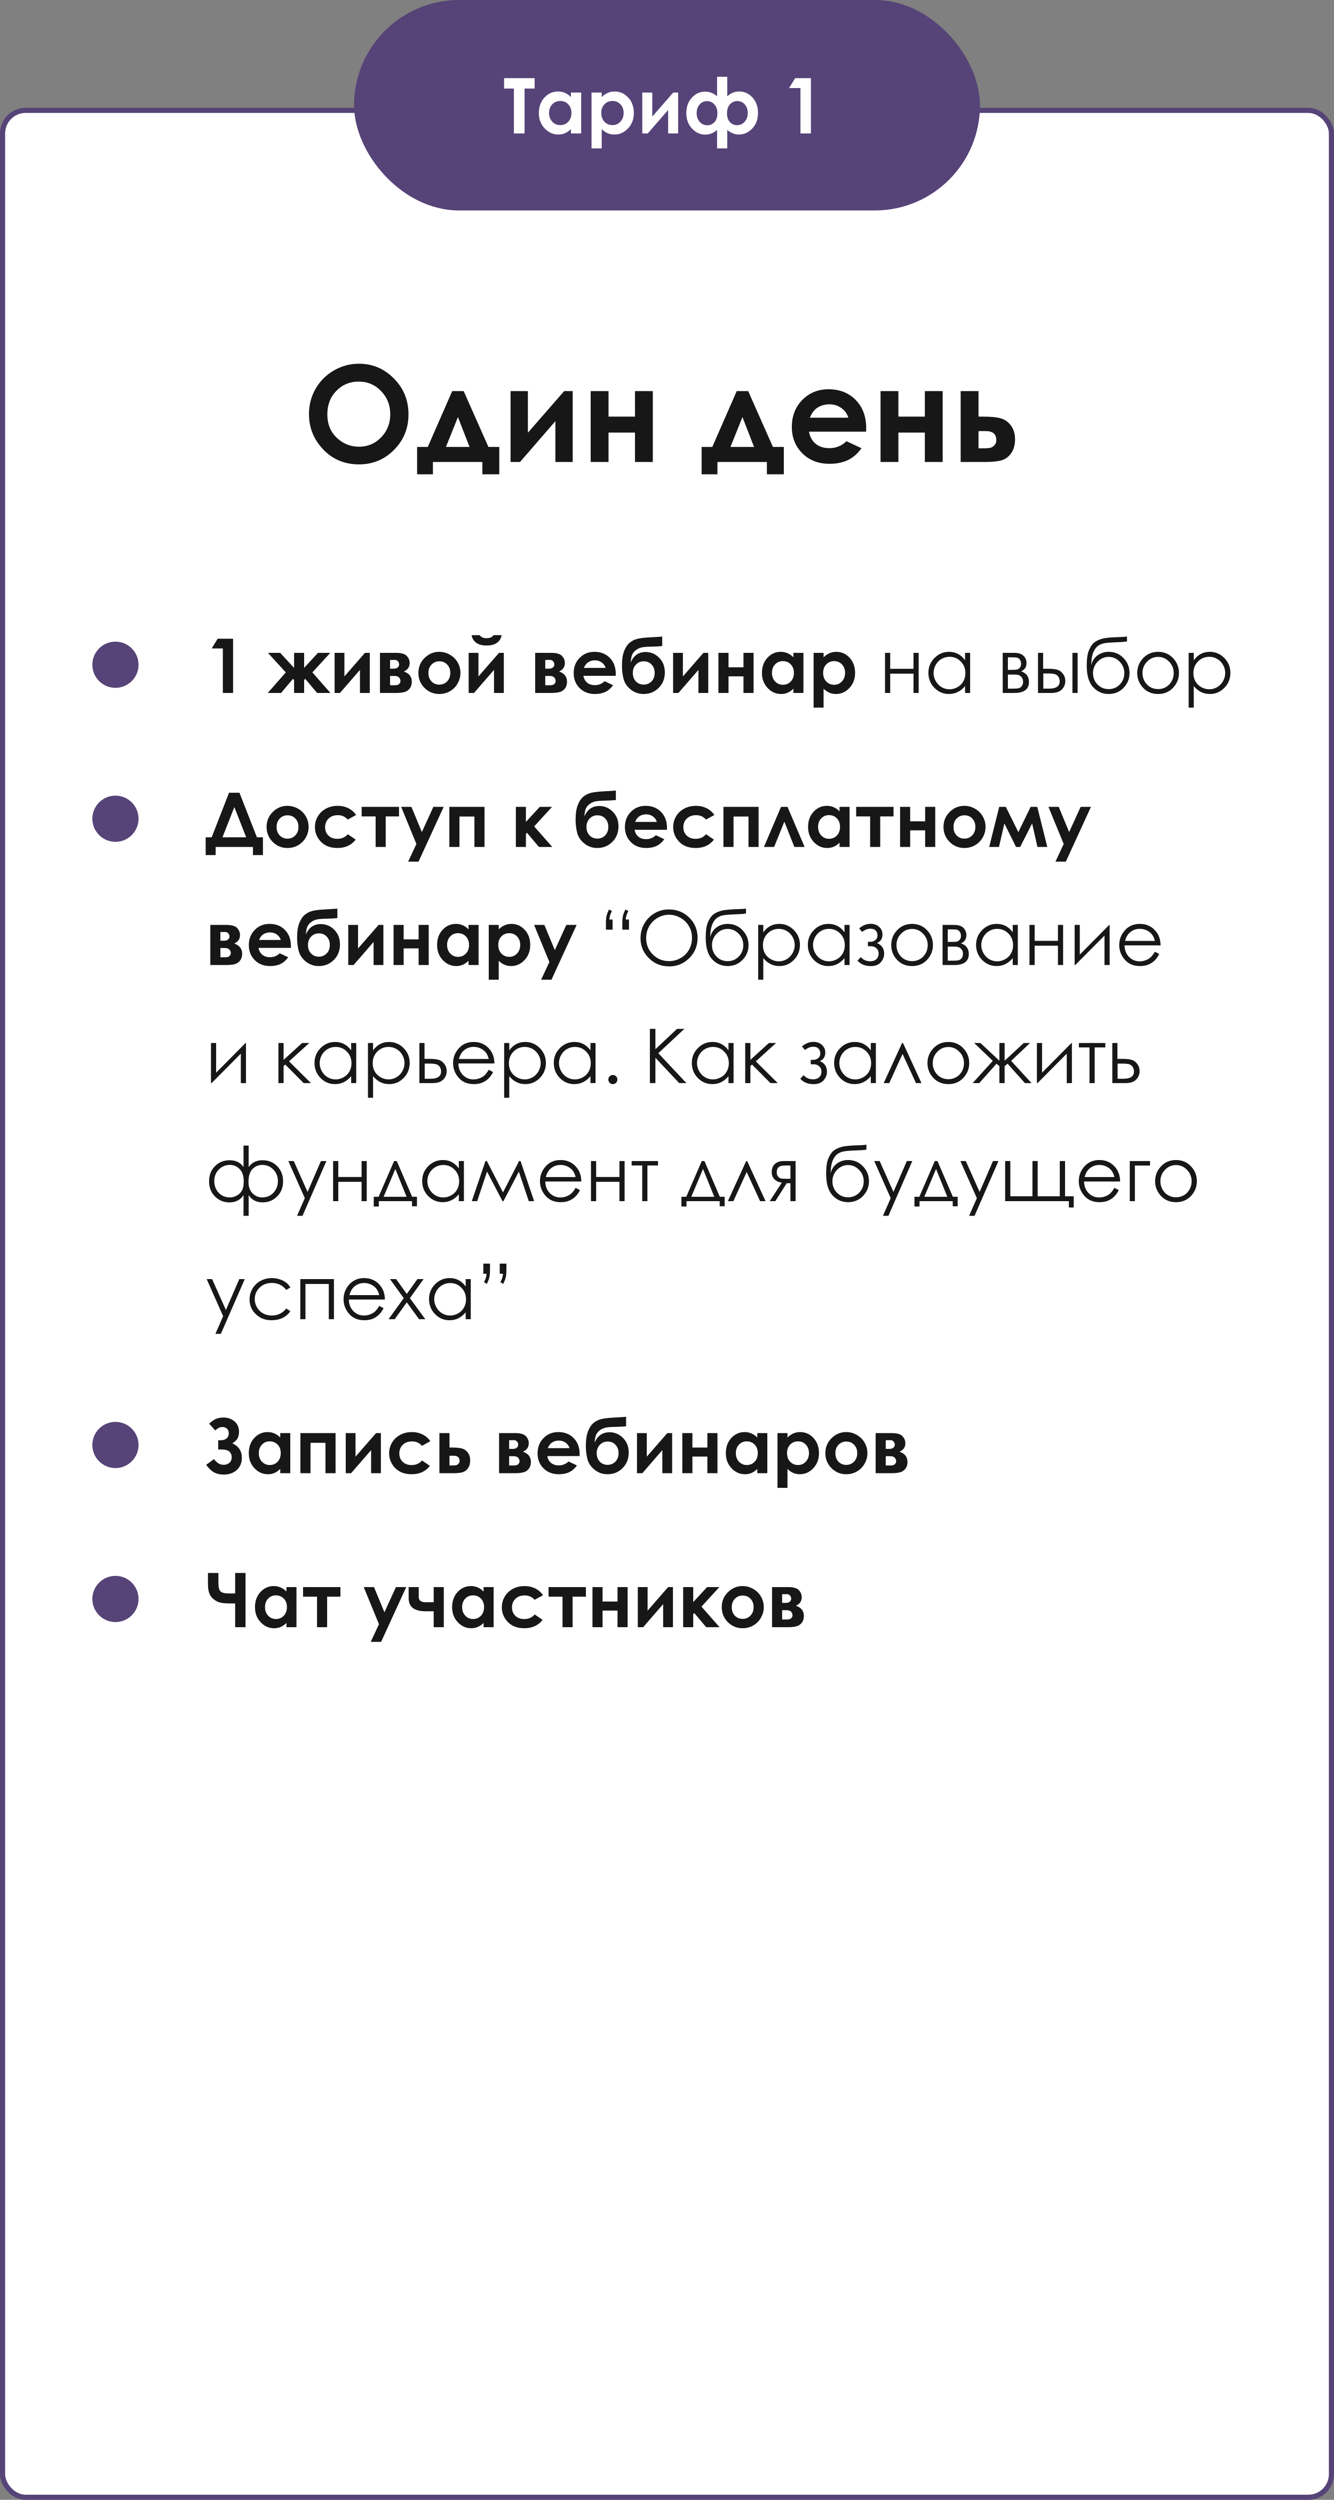
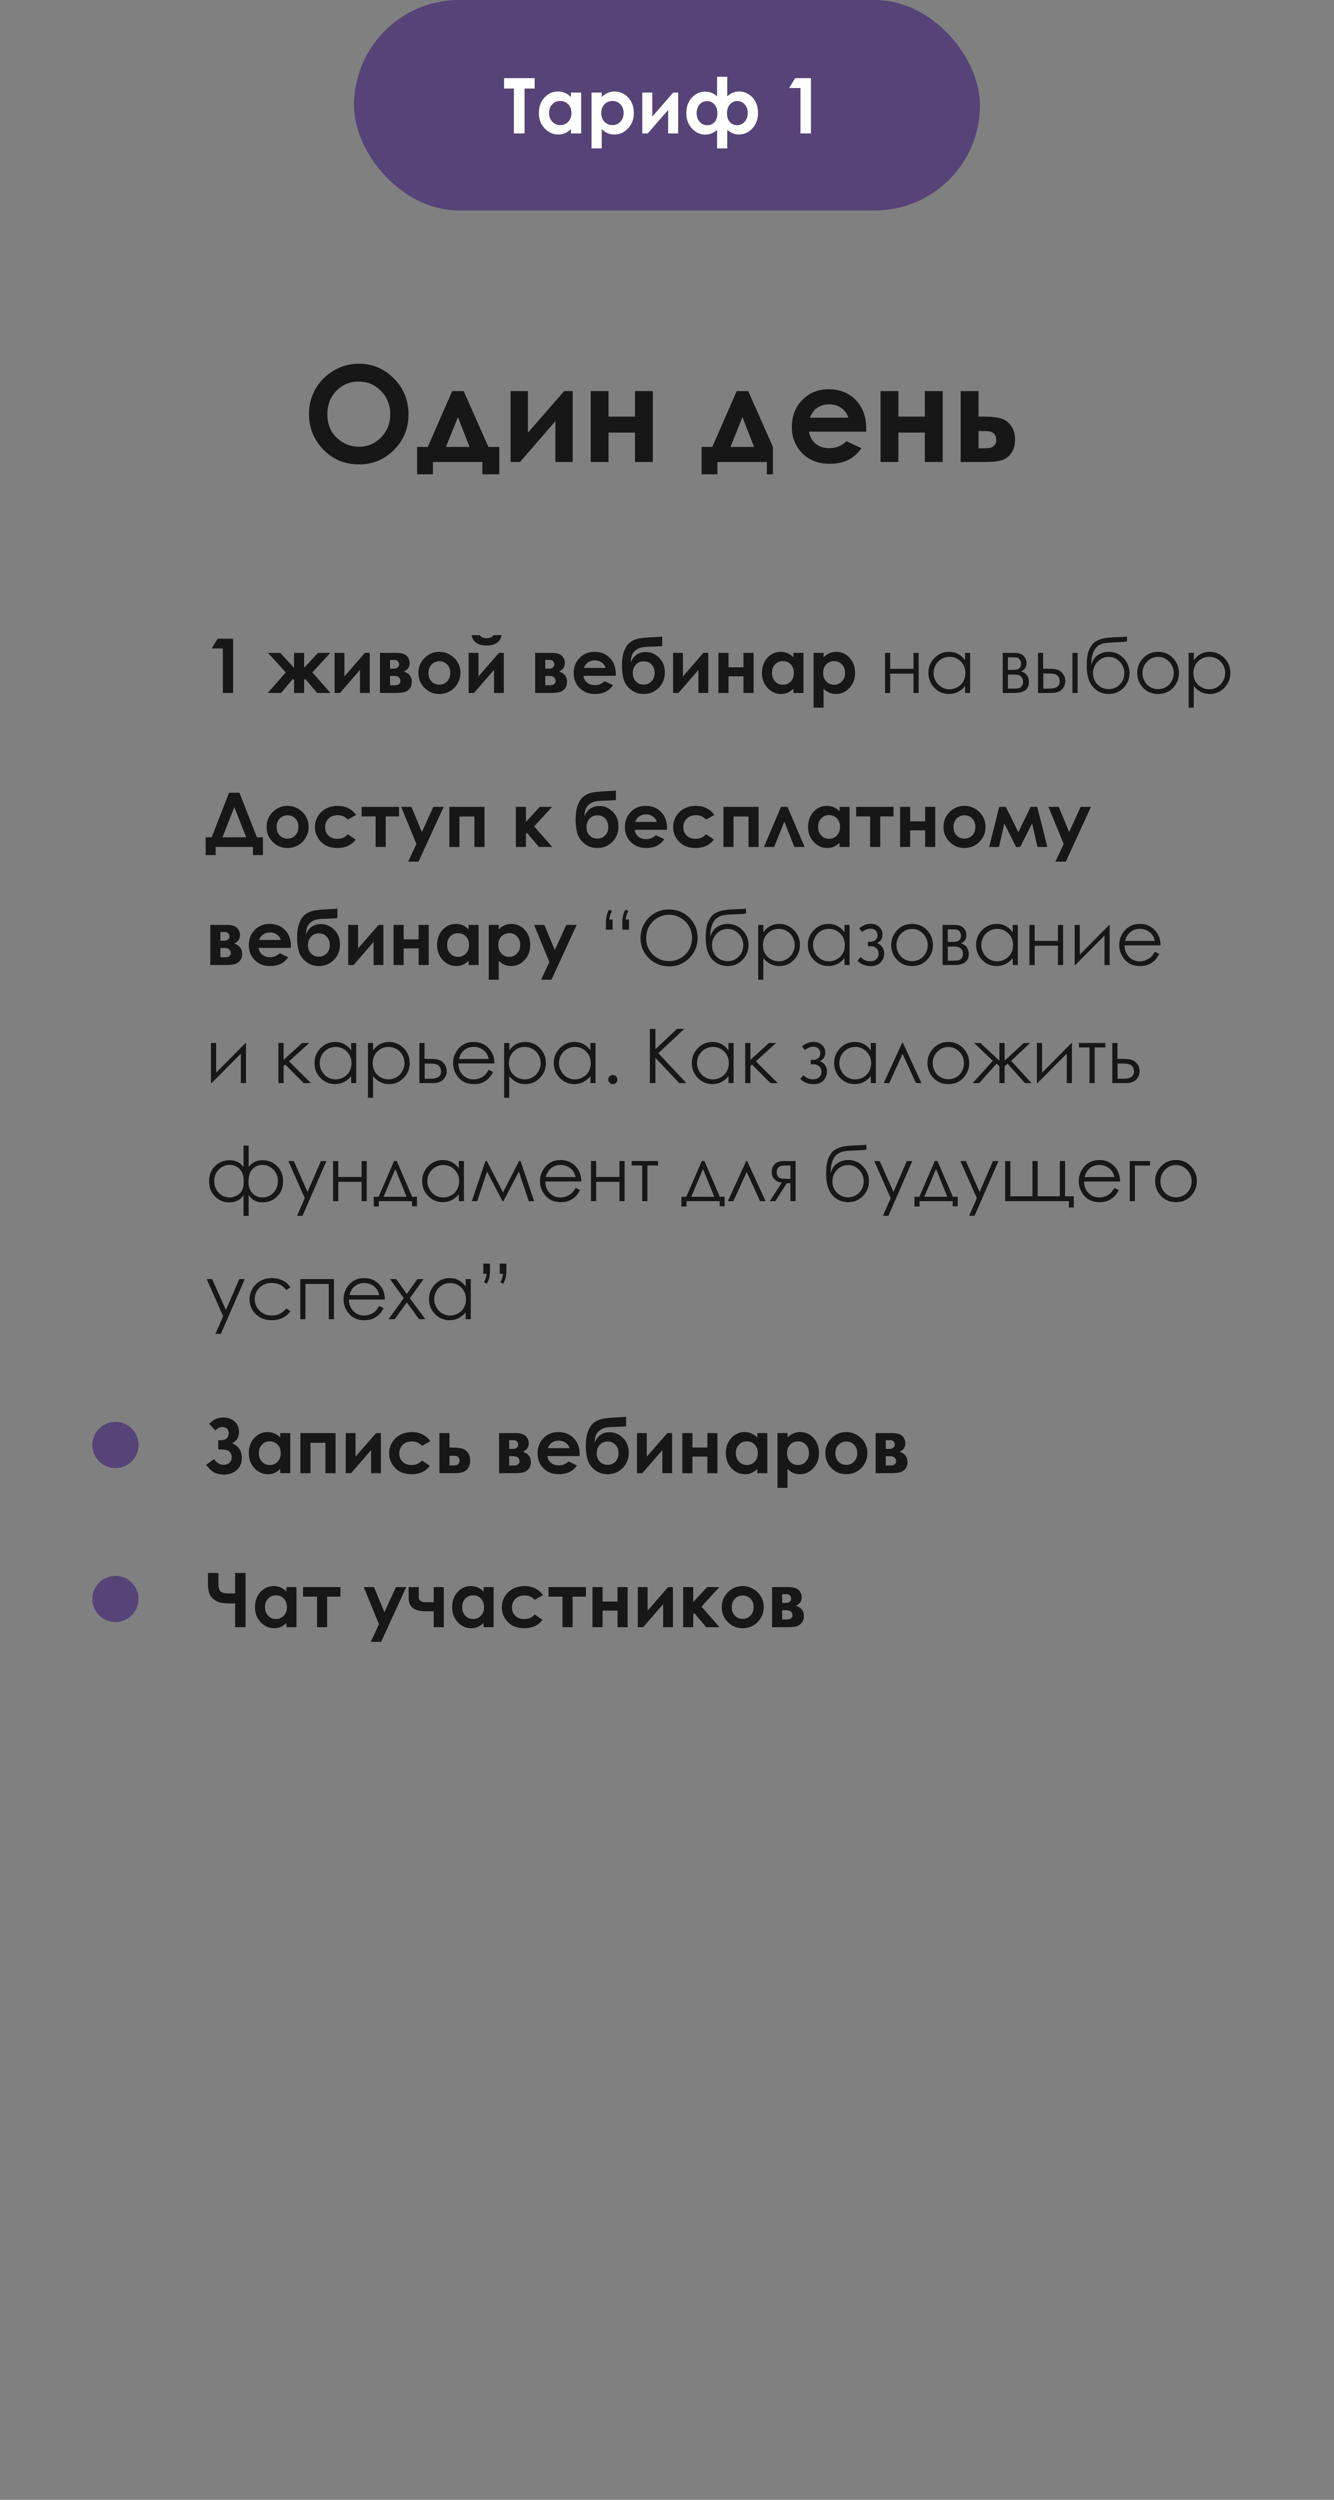
<svg xmlns="http://www.w3.org/2000/svg" width="260" height="487" viewBox="0 0 260 487" fill="none">
  <rect x="0" y="0" width="260" height="487" fill="#808080" stroke="none" />
-   <rect x="0.5" y="21.5" width="259" height="465" rx="4.5" fill="white" stroke="#564377" />
-   <path d="M69.956 70.856C72.597 70.856 74.865 71.812 76.761 73.725C78.665 75.637 79.617 77.969 79.617 80.72C79.617 83.445 78.678 85.751 76.799 87.639C74.928 89.526 72.656 90.47 69.981 90.47C67.18 90.47 64.853 89.501 62.999 87.562C61.145 85.624 60.219 83.322 60.219 80.656C60.219 78.87 60.65 77.228 61.514 75.731C62.377 74.232 63.562 73.047 65.068 72.176C66.583 71.296 68.213 70.856 69.956 70.856ZM69.918 74.334C68.191 74.334 66.74 74.935 65.564 76.137C64.387 77.338 63.799 78.866 63.799 80.72C63.799 82.785 64.539 84.418 66.02 85.62C67.171 86.56 68.492 87.029 69.981 87.029C71.666 87.029 73.1 86.42 74.285 85.201C75.47 83.982 76.062 82.48 76.062 80.694C76.062 78.917 75.466 77.415 74.272 76.188C73.079 74.952 71.628 74.334 69.918 74.334ZM84.378 90V92.399H81.293V87.067H83.375L88.136 76.188H90.37L95.194 87.067H97.314V92.399H94.014V90H84.378ZM91.513 87.067L89.253 81.253L86.917 87.067H91.513ZM101.352 90H99.511V76.188H102.888V84.3L109.959 76.188H111.622V90H108.245V82.053L101.352 90ZM118.604 81.164H123.759V76.188H127.237V90H123.759V84.274H118.604V90H115.126V76.188H118.604V81.164ZM139.831 90V92.399H136.746V87.067H138.828L143.589 76.188H145.823L150.647 87.067H152.768V92.399H149.467V90H139.831ZM146.966 87.067L144.706 81.253L142.37 87.067H146.966ZM168.814 84.097H157.681C157.841 85.079 158.269 85.861 158.963 86.445C159.665 87.021 160.558 87.309 161.642 87.309C162.937 87.309 164.049 86.856 164.98 85.95L167.9 87.321C167.173 88.354 166.301 89.12 165.285 89.619C164.27 90.11 163.063 90.356 161.667 90.356C159.5 90.356 157.736 89.674 156.373 88.311C155.01 86.94 154.329 85.227 154.329 83.17C154.329 81.062 155.006 79.315 156.36 77.927C157.723 76.53 159.428 75.832 161.477 75.832C163.652 75.832 165.421 76.53 166.783 77.927C168.146 79.315 168.827 81.151 168.827 83.436L168.814 84.097ZM165.336 81.367C165.107 80.597 164.655 79.971 163.978 79.488C163.309 79.006 162.53 78.765 161.642 78.765C160.677 78.765 159.83 79.035 159.103 79.577C158.646 79.916 158.222 80.512 157.833 81.367H165.336ZM175.099 81.164H180.253V76.188H183.731V90H180.253V84.274H175.099V90H171.62V76.188H175.099V81.164ZM190.714 81.164H191.742C193.189 81.164 194.298 81.278 195.068 81.507C195.847 81.727 196.503 82.192 197.036 82.903C197.569 83.614 197.836 84.507 197.836 85.582C197.836 86.648 197.595 87.537 197.112 88.248C196.63 88.951 196.012 89.42 195.259 89.657C194.514 89.886 193.465 90 192.11 90H187.235V76.188H190.714V81.164ZM190.714 87.334H191.768C192.394 87.334 192.847 87.292 193.126 87.207C193.405 87.114 193.651 86.94 193.862 86.686C194.074 86.433 194.18 86.124 194.18 85.76C194.18 84.575 193.503 83.982 192.148 83.982H190.714V87.334Z" fill="#171717" />
+   <path d="M69.956 70.856C72.597 70.856 74.865 71.812 76.761 73.725C78.665 75.637 79.617 77.969 79.617 80.72C79.617 83.445 78.678 85.751 76.799 87.639C74.928 89.526 72.656 90.47 69.981 90.47C67.18 90.47 64.853 89.501 62.999 87.562C61.145 85.624 60.219 83.322 60.219 80.656C60.219 78.87 60.65 77.228 61.514 75.731C62.377 74.232 63.562 73.047 65.068 72.176C66.583 71.296 68.213 70.856 69.956 70.856ZM69.918 74.334C68.191 74.334 66.74 74.935 65.564 76.137C64.387 77.338 63.799 78.866 63.799 80.72C63.799 82.785 64.539 84.418 66.02 85.62C67.171 86.56 68.492 87.029 69.981 87.029C71.666 87.029 73.1 86.42 74.285 85.201C75.47 83.982 76.062 82.48 76.062 80.694C76.062 78.917 75.466 77.415 74.272 76.188C73.079 74.952 71.628 74.334 69.918 74.334ZM84.378 90V92.399H81.293V87.067H83.375L88.136 76.188H90.37L95.194 87.067H97.314V92.399H94.014V90H84.378ZM91.513 87.067L89.253 81.253L86.917 87.067H91.513ZM101.352 90H99.511V76.188H102.888V84.3L109.959 76.188H111.622V90H108.245V82.053L101.352 90ZM118.604 81.164H123.759V76.188H127.237V90H123.759V84.274H118.604V90H115.126V76.188H118.604V81.164ZM139.831 90V92.399H136.746V87.067H138.828L143.589 76.188H145.823L150.647 87.067V92.399H149.467V90H139.831ZM146.966 87.067L144.706 81.253L142.37 87.067H146.966ZM168.814 84.097H157.681C157.841 85.079 158.269 85.861 158.963 86.445C159.665 87.021 160.558 87.309 161.642 87.309C162.937 87.309 164.049 86.856 164.98 85.95L167.9 87.321C167.173 88.354 166.301 89.12 165.285 89.619C164.27 90.11 163.063 90.356 161.667 90.356C159.5 90.356 157.736 89.674 156.373 88.311C155.01 86.94 154.329 85.227 154.329 83.17C154.329 81.062 155.006 79.315 156.36 77.927C157.723 76.53 159.428 75.832 161.477 75.832C163.652 75.832 165.421 76.53 166.783 77.927C168.146 79.315 168.827 81.151 168.827 83.436L168.814 84.097ZM165.336 81.367C165.107 80.597 164.655 79.971 163.978 79.488C163.309 79.006 162.53 78.765 161.642 78.765C160.677 78.765 159.83 79.035 159.103 79.577C158.646 79.916 158.222 80.512 157.833 81.367H165.336ZM175.099 81.164H180.253V76.188H183.731V90H180.253V84.274H175.099V90H171.62V76.188H175.099V81.164ZM190.714 81.164H191.742C193.189 81.164 194.298 81.278 195.068 81.507C195.847 81.727 196.503 82.192 197.036 82.903C197.569 83.614 197.836 84.507 197.836 85.582C197.836 86.648 197.595 87.537 197.112 88.248C196.63 88.951 196.012 89.42 195.259 89.657C194.514 89.886 193.465 90 192.11 90H187.235V76.188H190.714V81.164ZM190.714 87.334H191.768C192.394 87.334 192.847 87.292 193.126 87.207C193.405 87.114 193.651 86.94 193.862 86.686C194.074 86.433 194.18 86.124 194.18 85.76C194.18 84.575 193.503 83.982 192.148 83.982H190.714V87.334Z" fill="#171717" />
  <path d="M42.42 124.435H45.429V135H43.433V126.324H41.257L42.42 124.435ZM57.316 132.486L57.107 132.242L54.78 135H52.181L55.707 130.993L52.224 127.186H54.615L57.316 130.109V127.186H59.276V130.109L61.969 127.186H64.368L60.885 130.993L64.411 135H61.811L59.484 132.242L59.276 132.486V135H57.316V132.486ZM66.257 135H65.216V127.186H67.126V131.775L71.126 127.186H72.067V135H70.157V130.504L66.257 135ZM74.056 135V127.186H77.195C78.224 127.186 78.924 127.39 79.292 127.797C79.661 128.199 79.845 128.656 79.845 129.168C79.845 129.93 79.467 130.478 78.71 130.813C79.745 131.167 80.262 131.835 80.262 132.817C80.262 133.348 80.125 133.789 79.852 134.138C79.579 134.483 79.232 134.713 78.811 134.828C78.394 134.943 77.81 135 77.059 135H74.056ZM76.024 130.26H76.778C77.099 130.26 77.346 130.181 77.518 130.023C77.695 129.86 77.784 129.681 77.784 129.484C77.784 129.192 77.7 128.965 77.533 128.802C77.365 128.639 77.166 128.558 76.936 128.558L76.685 128.565H76.024V130.26ZM76.024 133.492H77.008C77.391 133.492 77.659 133.403 77.813 133.226C77.971 133.044 78.05 132.867 78.05 132.695C78.05 132.441 77.961 132.209 77.784 131.998C77.612 131.787 77.298 131.682 76.843 131.682H76.024V133.492ZM85.598 126.985C86.335 126.985 87.027 127.169 87.673 127.538C88.325 127.907 88.832 128.407 89.196 129.039C89.56 129.671 89.742 130.353 89.742 131.086C89.742 131.823 89.558 132.513 89.189 133.154C88.825 133.796 88.327 134.299 87.695 134.662C87.063 135.022 86.366 135.201 85.605 135.201C84.485 135.201 83.527 134.804 82.732 134.009C81.942 133.209 81.547 132.24 81.547 131.1C81.547 129.879 81.995 128.862 82.89 128.048C83.675 127.339 84.578 126.985 85.598 126.985ZM85.627 128.831C85.019 128.831 84.511 129.044 84.104 129.47C83.702 129.891 83.501 130.432 83.501 131.093C83.501 131.773 83.699 132.324 84.097 132.745C84.499 133.166 85.007 133.377 85.619 133.377C86.232 133.377 86.742 133.164 87.149 132.738C87.556 132.312 87.76 131.763 87.76 131.093C87.76 130.423 87.558 129.879 87.156 129.463C86.759 129.041 86.249 128.831 85.627 128.831ZM92.385 135H91.343V127.186H93.254V131.775L97.254 127.186H98.195V135H96.284V130.504L92.385 135ZM91.918 123.739H93.505C93.63 123.935 93.802 124.084 94.022 124.184C94.247 124.28 94.52 124.328 94.841 124.328C95.166 124.328 95.461 124.27 95.724 124.155C95.897 124.079 96.047 123.94 96.177 123.739H97.764C97.673 124.347 97.381 124.835 96.888 125.204C96.399 125.573 95.715 125.757 94.834 125.757C94.24 125.757 93.742 125.676 93.34 125.513C92.942 125.345 92.622 125.108 92.378 124.802C92.133 124.495 91.98 124.141 91.918 123.739ZM104.307 135V127.186H107.445C108.475 127.186 109.174 127.39 109.542 127.797C109.911 128.199 110.095 128.656 110.095 129.168C110.095 129.93 109.717 130.478 108.961 130.813C109.995 131.167 110.512 131.835 110.512 132.817C110.512 133.348 110.375 133.789 110.102 134.138C109.83 134.483 109.482 134.713 109.061 134.828C108.645 134.943 108.06 135 107.309 135H104.307ZM106.275 130.26H107.029C107.349 130.26 107.596 130.181 107.768 130.023C107.946 129.86 108.034 129.681 108.034 129.484C108.034 129.192 107.95 128.965 107.783 128.802C107.615 128.639 107.416 128.558 107.187 128.558L106.935 128.565H106.275V130.26ZM106.275 133.492H107.258C107.641 133.492 107.91 133.403 108.063 133.226C108.221 133.044 108.3 132.867 108.3 132.695C108.3 132.441 108.211 132.209 108.034 131.998C107.862 131.787 107.548 131.682 107.093 131.682H106.275V133.492ZM120.006 131.66H113.708C113.799 132.216 114.041 132.659 114.433 132.989C114.831 133.315 115.336 133.477 115.949 133.477C116.681 133.477 117.311 133.221 117.837 132.709L119.489 133.485C119.077 134.069 118.584 134.502 118.01 134.785C117.435 135.062 116.753 135.201 115.963 135.201C114.737 135.201 113.739 134.816 112.968 134.045C112.197 133.269 111.812 132.3 111.812 131.136C111.812 129.944 112.195 128.955 112.961 128.17C113.732 127.38 114.696 126.985 115.855 126.985C117.086 126.985 118.086 127.38 118.857 128.17C119.628 128.955 120.013 129.994 120.013 131.287L120.006 131.66ZM118.038 130.116C117.909 129.681 117.653 129.326 117.27 129.053C116.892 128.78 116.451 128.644 115.949 128.644C115.403 128.644 114.924 128.797 114.512 129.104C114.254 129.295 114.014 129.633 113.794 130.116H118.038ZM129.07 124.005V125.857C128.51 125.92 127.966 125.953 127.44 125.958C126.482 125.968 125.761 126.011 125.278 126.087C124.794 126.159 124.368 126.331 123.999 126.604C123.631 126.872 123.37 127.184 123.217 127.538C123.063 127.888 122.97 128.393 122.937 129.053C123.501 127.698 124.471 127.021 125.845 127.021C126.855 127.021 127.729 127.392 128.467 128.134C129.209 128.871 129.58 129.824 129.58 130.993C129.58 132.199 129.182 133.202 128.388 134.002C127.593 134.801 126.611 135.201 125.443 135.201C124.49 135.201 123.65 134.909 122.922 134.325C122.199 133.741 121.735 133.047 121.529 132.242C121.323 131.433 121.22 130.571 121.22 129.657C121.22 128.484 121.366 127.531 121.658 126.798C121.95 126.061 122.333 125.508 122.807 125.139C123.286 124.771 123.839 124.524 124.466 124.4C125.093 124.275 126.015 124.186 127.231 124.134C128.055 124.095 128.668 124.052 129.07 124.005ZM127.598 131.093C127.598 130.442 127.401 129.903 127.009 129.477C126.621 129.046 126.106 128.831 125.465 128.831C124.852 128.831 124.344 129.046 123.942 129.477C123.54 129.908 123.339 130.447 123.339 131.093C123.339 131.773 123.537 132.324 123.935 132.745C124.337 133.161 124.845 133.37 125.457 133.37C126.061 133.37 126.568 133.161 126.98 132.745C127.392 132.324 127.598 131.773 127.598 131.093ZM132.23 135H131.189V127.186H133.099V131.775L137.099 127.186H138.04V135H136.13V130.504L132.23 135ZM141.99 130.001H144.906V127.186H146.874V135H144.906V131.761H141.99V135H140.022V127.186H141.99V130.001ZM154.637 127.186H156.591V135H154.637V134.174C154.254 134.538 153.869 134.801 153.481 134.964C153.098 135.122 152.682 135.201 152.231 135.201C151.221 135.201 150.347 134.811 149.61 134.03C148.873 133.245 148.504 132.271 148.504 131.107C148.504 129.901 148.861 128.912 149.574 128.141C150.288 127.37 151.154 126.985 152.174 126.985C152.643 126.985 153.084 127.074 153.495 127.251C153.907 127.428 154.288 127.694 154.637 128.048V127.186ZM152.576 128.795C151.968 128.795 151.463 129.01 151.061 129.441C150.659 129.867 150.458 130.416 150.458 131.086C150.458 131.761 150.661 132.316 151.068 132.752C151.48 133.188 151.985 133.406 152.583 133.406C153.201 133.406 153.713 133.193 154.12 132.766C154.527 132.336 154.731 131.773 154.731 131.079C154.731 130.399 154.527 129.848 154.12 129.427C153.713 129.006 153.199 128.795 152.576 128.795ZM160.519 127.186V128.048C160.874 127.694 161.257 127.428 161.668 127.251C162.08 127.074 162.521 126.985 162.99 126.985C164.01 126.985 164.876 127.37 165.59 128.141C166.303 128.912 166.66 129.901 166.66 131.107C166.66 132.271 166.291 133.245 165.554 134.03C164.817 134.811 163.943 135.201 162.932 135.201C162.482 135.201 162.063 135.122 161.676 134.964C161.288 134.801 160.902 134.538 160.519 134.174V137.858H158.573V127.186H160.519ZM162.581 128.795C161.963 128.795 161.451 129.006 161.044 129.427C160.637 129.848 160.433 130.399 160.433 131.079C160.433 131.773 160.637 132.336 161.044 132.766C161.451 133.193 161.963 133.406 162.581 133.406C163.179 133.406 163.682 133.188 164.089 132.752C164.501 132.316 164.706 131.761 164.706 131.086C164.706 130.416 164.505 129.867 164.103 129.441C163.701 129.01 163.193 128.795 162.581 128.795ZM178.043 131.237H173.504V135H172.492V127.186H173.504V130.289H178.043V127.186H179.049V135H178.043V131.237ZM189.082 127.186V135H188.091V133.657C187.669 134.169 187.195 134.555 186.669 134.813C186.147 135.072 185.575 135.201 184.952 135.201C183.846 135.201 182.901 134.801 182.115 134.002C181.335 133.197 180.945 132.221 180.945 131.072C180.945 129.946 181.34 128.984 182.13 128.184C182.92 127.385 183.87 126.985 184.981 126.985C185.622 126.985 186.202 127.121 186.719 127.394C187.241 127.667 187.698 128.077 188.091 128.622V127.186H189.082ZM185.06 127.955C184.5 127.955 183.983 128.093 183.509 128.371C183.035 128.644 182.656 129.029 182.374 129.527C182.096 130.025 181.957 130.552 181.957 131.107C181.957 131.658 182.099 132.185 182.381 132.687C182.664 133.19 183.042 133.583 183.516 133.865C183.995 134.143 184.507 134.282 185.053 134.282C185.603 134.282 186.125 134.143 186.618 133.865C187.112 133.588 187.49 133.212 187.753 132.738C188.021 132.264 188.155 131.73 188.155 131.136C188.155 130.231 187.856 129.475 187.258 128.867C186.664 128.259 185.931 127.955 185.06 127.955ZM197.7 135H195.431V127.186H197.664C198.516 127.186 199.129 127.382 199.503 127.775C199.881 128.168 200.07 128.627 200.07 129.154C200.07 129.949 199.721 130.487 199.022 130.77C200.037 131.129 200.544 131.821 200.544 132.845C200.544 134.282 199.596 135 197.7 135ZM196.443 128.055V130.497H197.097C197.69 130.497 198.078 130.473 198.26 130.425C198.442 130.377 198.612 130.26 198.77 130.073C198.933 129.882 199.014 129.63 199.014 129.319C199.014 128.994 198.931 128.721 198.763 128.5C198.595 128.28 198.418 128.151 198.231 128.113C198.05 128.074 197.671 128.055 197.097 128.055H196.443ZM196.443 131.416V134.153H197.52C198.028 134.153 198.389 134.121 198.605 134.059C198.825 133.992 199.012 133.851 199.165 133.635C199.323 133.42 199.402 133.147 199.402 132.817C199.402 132.391 199.268 132.051 199 131.797C198.732 131.543 198.378 131.416 197.937 131.416H196.443ZM203.309 130.281H204.264C205.026 130.281 205.622 130.341 206.053 130.461C206.484 130.581 206.855 130.846 207.166 131.258C207.477 131.665 207.633 132.134 207.633 132.666C207.633 133.307 207.408 133.858 206.958 134.318C206.507 134.773 205.825 135 204.911 135H202.311V127.186H203.309V130.281ZM203.345 131.201V134.153H204.501C205.861 134.153 206.541 133.674 206.541 132.716C206.541 132.443 206.467 132.175 206.318 131.912C206.175 131.648 205.962 131.464 205.679 131.359C205.401 131.253 204.908 131.201 204.2 131.201H203.345ZM209.019 127.186H210.031V135H209.019V127.186ZM219.655 124.005V124.967C219.176 125.048 218.355 125.106 217.192 125.139C216.349 125.168 215.698 125.225 215.238 125.312C214.783 125.393 214.386 125.553 214.046 125.793C213.706 126.027 213.419 126.387 213.184 126.87C212.954 127.349 212.811 127.885 212.753 128.479L212.653 129.578C212.926 128.682 213.373 128.026 213.996 127.61C214.623 127.193 215.317 126.985 216.079 126.985C217.237 126.985 218.204 127.392 218.98 128.206C219.76 129.02 220.151 129.989 220.151 131.115C220.151 132.23 219.763 133.19 218.987 133.995C218.212 134.799 217.242 135.201 216.079 135.201C214.886 135.201 213.876 134.756 213.048 133.865C212.219 132.975 211.805 131.572 211.805 129.657C211.805 128.321 211.956 127.311 212.258 126.626C212.564 125.936 212.914 125.441 213.306 125.139C213.699 124.838 214.206 124.601 214.829 124.428C215.451 124.256 216.617 124.148 218.326 124.105C218.853 124.091 219.296 124.057 219.655 124.005ZM219.131 131.136C219.131 130.27 218.829 129.525 218.226 128.903C217.623 128.28 216.907 127.969 216.079 127.969C215.255 127.969 214.542 128.28 213.938 128.903C213.335 129.525 213.033 130.27 213.033 131.136C213.033 131.998 213.323 132.733 213.902 133.341C214.487 133.944 215.212 134.246 216.079 134.246C216.95 134.246 217.675 133.944 218.255 133.341C218.839 132.733 219.131 131.998 219.131 131.136ZM225.717 126.985C226.918 126.985 227.914 127.421 228.704 128.292C229.422 129.087 229.782 130.028 229.782 131.115C229.782 132.206 229.401 133.161 228.64 133.98C227.883 134.794 226.909 135.201 225.717 135.201C224.52 135.201 223.54 134.794 222.779 133.98C222.023 133.161 221.644 132.206 221.644 131.115C221.644 130.033 222.004 129.094 222.722 128.299C223.512 127.423 224.51 126.985 225.717 126.985ZM225.717 127.969C224.884 127.969 224.168 128.278 223.569 128.895C222.971 129.513 222.671 130.26 222.671 131.136C222.671 131.701 222.808 132.228 223.081 132.716C223.354 133.205 223.722 133.583 224.187 133.851C224.651 134.114 225.161 134.246 225.717 134.246C226.272 134.246 226.782 134.114 227.246 133.851C227.711 133.583 228.079 133.205 228.352 132.716C228.625 132.228 228.762 131.701 228.762 131.136C228.762 130.26 228.46 129.513 227.857 128.895C227.258 128.278 226.545 127.969 225.717 127.969ZM231.67 127.186H232.669V128.622C233.066 128.077 233.523 127.667 234.04 127.394C234.558 127.121 235.134 126.985 235.771 126.985C236.882 126.985 237.832 127.385 238.622 128.184C239.412 128.984 239.807 129.946 239.807 131.072C239.807 132.221 239.415 133.197 238.63 134.002C237.849 134.801 236.906 135.201 235.8 135.201C235.178 135.201 234.605 135.072 234.084 134.813C233.562 134.555 233.09 134.169 232.669 133.657V137.858H231.67V127.186ZM235.692 127.955C234.821 127.955 234.086 128.259 233.487 128.867C232.894 129.475 232.597 130.231 232.597 131.136C232.597 131.73 232.729 132.264 232.992 132.738C233.26 133.212 233.641 133.588 234.134 133.865C234.632 134.143 235.156 134.282 235.707 134.282C236.248 134.282 236.755 134.143 237.229 133.865C237.708 133.583 238.089 133.19 238.371 132.687C238.654 132.185 238.795 131.658 238.795 131.107C238.795 130.552 238.654 130.025 238.371 129.527C238.093 129.029 237.718 128.644 237.244 128.371C236.77 128.093 236.252 127.955 235.692 127.955ZM44.639 154.435H46.672L50.069 163.111H51.247V166.58H49.301V165H42.032V166.58H40.086V163.111H41.257L44.639 154.435ZM45.674 157.236L43.361 163.111H47.979L45.674 157.236ZM56.008 156.985C56.746 156.985 57.438 157.169 58.084 157.538C58.735 157.907 59.243 158.407 59.607 159.039C59.971 159.671 60.152 160.353 60.152 161.086C60.152 161.823 59.968 162.513 59.599 163.154C59.236 163.796 58.738 164.299 58.106 164.662C57.474 165.022 56.777 165.201 56.016 165.201C54.895 165.201 53.938 164.804 53.143 164.009C52.353 163.209 51.958 162.24 51.958 161.1C51.958 159.879 52.406 158.862 53.301 158.048C54.086 157.339 54.989 156.985 56.008 156.985ZM56.037 158.831C55.429 158.831 54.922 159.044 54.515 159.47C54.112 159.891 53.911 160.432 53.911 161.093C53.911 161.773 54.11 162.324 54.507 162.745C54.91 163.166 55.417 163.377 56.03 163.377C56.643 163.377 57.153 163.164 57.56 162.738C57.967 162.312 58.17 161.763 58.17 161.093C58.17 160.423 57.969 159.879 57.567 159.463C57.169 159.041 56.66 158.831 56.037 158.831ZM69.41 158.766L67.78 159.664C67.473 159.343 67.169 159.12 66.868 158.996C66.571 158.871 66.221 158.809 65.819 158.809C65.086 158.809 64.493 159.029 64.038 159.47C63.588 159.906 63.363 160.466 63.363 161.151C63.363 161.816 63.581 162.359 64.016 162.781C64.452 163.202 65.024 163.413 65.733 163.413C66.609 163.413 67.291 163.114 67.78 162.515L69.324 163.571C68.486 164.658 67.303 165.201 65.776 165.201C64.402 165.201 63.324 164.794 62.544 163.98C61.768 163.166 61.38 162.213 61.38 161.122C61.38 160.365 61.57 159.669 61.948 159.032C62.326 158.395 62.853 157.895 63.528 157.531C64.208 157.167 64.967 156.985 65.805 156.985C66.58 156.985 67.277 157.141 67.894 157.452C68.512 157.758 69.017 158.196 69.41 158.766ZM70.487 157.186H77.77V159.053H75.177V165H73.209V159.053H70.487V157.186ZM78.186 157.186H80.19L82.222 162.091L84.463 157.186H86.474L81.576 167.858H79.551L81.159 164.418L78.186 157.186ZM89.548 165H87.58V157.186H94.432V165H92.464V159.075H89.548V165ZM100.543 157.186H102.504V160.109L105.204 157.186H107.596L104.113 160.993L107.639 165H105.039L102.712 162.242L102.504 162.486V165H100.543V157.186ZM120.035 154.005V155.857C119.475 155.92 118.931 155.953 118.405 155.958C117.447 155.968 116.727 156.011 116.243 156.087C115.759 156.159 115.333 156.331 114.965 156.604C114.596 156.872 114.335 157.184 114.182 157.538C114.029 157.888 113.935 158.393 113.902 159.053C114.467 157.698 115.436 157.021 116.81 157.021C117.821 157.021 118.694 157.392 119.432 158.134C120.174 158.871 120.545 159.824 120.545 160.993C120.545 162.199 120.148 163.202 119.353 164.002C118.558 164.801 117.576 165.201 116.408 165.201C115.455 165.201 114.615 164.909 113.887 164.325C113.164 163.741 112.7 163.047 112.494 162.242C112.288 161.433 112.185 160.571 112.185 159.657C112.185 158.484 112.331 157.531 112.623 156.798C112.915 156.061 113.298 155.508 113.772 155.139C114.251 154.771 114.804 154.524 115.431 154.4C116.059 154.275 116.98 154.186 118.196 154.134C119.02 154.095 119.633 154.052 120.035 154.005ZM118.563 161.093C118.563 160.442 118.366 159.903 117.974 159.477C117.586 159.046 117.071 158.831 116.43 158.831C115.817 158.831 115.309 159.046 114.907 159.477C114.505 159.908 114.304 160.447 114.304 161.093C114.304 161.773 114.503 162.324 114.9 162.745C115.302 163.161 115.81 163.37 116.423 163.37C117.026 163.37 117.533 163.161 117.945 162.745C118.357 162.324 118.563 161.773 118.563 161.093ZM129.989 161.66H123.691C123.782 162.216 124.023 162.659 124.416 162.989C124.813 163.315 125.319 163.477 125.931 163.477C126.664 163.477 127.294 163.221 127.82 162.709L129.472 163.485C129.06 164.069 128.567 164.502 127.993 164.785C127.418 165.062 126.736 165.201 125.946 165.201C124.72 165.201 123.722 164.816 122.951 164.045C122.18 163.269 121.795 162.3 121.795 161.136C121.795 159.944 122.178 158.955 122.944 158.17C123.715 157.38 124.679 156.985 125.838 156.985C127.068 156.985 128.069 157.38 128.84 158.17C129.611 158.955 129.996 159.994 129.996 161.287L129.989 161.66ZM128.021 160.116C127.892 159.681 127.636 159.326 127.253 159.053C126.875 158.78 126.434 158.644 125.931 158.644C125.386 158.644 124.907 158.797 124.495 159.104C124.236 159.295 123.997 159.633 123.777 160.116H128.021ZM139.232 158.766L137.602 159.664C137.296 159.343 136.991 159.12 136.69 158.996C136.393 158.871 136.043 158.809 135.641 158.809C134.909 158.809 134.315 159.029 133.86 159.47C133.41 159.906 133.185 160.466 133.185 161.151C133.185 161.816 133.403 162.359 133.839 162.781C134.274 163.202 134.846 163.413 135.555 163.413C136.431 163.413 137.114 163.114 137.602 162.515L139.146 163.571C138.308 164.658 137.126 165.201 135.598 165.201C134.224 165.201 133.147 164.794 132.366 163.98C131.591 163.166 131.203 162.213 131.203 161.122C131.203 160.365 131.392 159.669 131.77 159.032C132.148 158.395 132.675 157.895 133.35 157.531C134.03 157.167 134.789 156.985 135.627 156.985C136.403 156.985 137.099 157.141 137.717 157.452C138.334 157.758 138.84 158.196 139.232 158.766ZM142.967 165H140.999V157.186H147.851V165H145.883V159.075H142.967V165ZM156.821 165H154.824L152.871 160.066L150.881 165H148.892L152.224 157.186H153.488L156.821 165ZM163.629 157.186H165.583V165H163.629V164.174C163.246 164.538 162.861 164.801 162.473 164.964C162.09 165.122 161.673 165.201 161.223 165.201C160.213 165.201 159.339 164.811 158.602 164.03C157.864 163.245 157.496 162.271 157.496 161.107C157.496 159.901 157.852 158.912 158.566 158.141C159.279 157.37 160.146 156.985 161.166 156.985C161.635 156.985 162.075 157.074 162.487 157.251C162.899 157.428 163.28 157.694 163.629 158.048V157.186ZM161.568 158.795C160.96 158.795 160.455 159.01 160.053 159.441C159.65 159.867 159.449 160.416 159.449 161.086C159.449 161.761 159.653 162.316 160.06 162.752C160.471 163.188 160.977 163.406 161.575 163.406C162.193 163.406 162.705 163.193 163.112 162.766C163.519 162.336 163.722 161.773 163.722 161.079C163.722 160.399 163.519 159.848 163.112 159.427C162.705 159.006 162.19 158.795 161.568 158.795ZM166.868 157.186H174.151V159.053H171.558V165H169.59V159.053H166.868V157.186ZM177.397 160.001H180.313V157.186H182.281V165H180.313V161.761H177.397V165H175.429V157.186H177.397V160.001ZM187.94 156.985C188.677 156.985 189.369 157.169 190.015 157.538C190.667 157.907 191.174 158.407 191.538 159.039C191.902 159.671 192.084 160.353 192.084 161.086C192.084 161.823 191.899 162.513 191.531 163.154C191.167 163.796 190.669 164.299 190.037 164.662C189.405 165.022 188.708 165.201 187.947 165.201C186.827 165.201 185.869 164.804 185.074 164.009C184.284 163.209 183.889 162.24 183.889 161.1C183.889 159.879 184.337 158.862 185.232 158.048C186.017 157.339 186.92 156.985 187.94 156.985ZM187.969 158.831C187.361 158.831 186.853 159.044 186.446 159.47C186.044 159.891 185.843 160.432 185.843 161.093C185.843 161.773 186.041 162.324 186.439 162.745C186.841 163.166 187.349 163.377 187.961 163.377C188.574 163.377 189.084 163.164 189.491 162.738C189.898 162.312 190.102 161.763 190.102 161.093C190.102 160.423 189.901 159.879 189.498 159.463C189.101 159.041 188.591 158.831 187.969 158.831ZM198.476 162.113L200.874 157.186H202.167L204.121 165H202.203L201.162 160.418L198.835 165H198.03L195.754 160.418L194.705 165H192.795L194.748 157.186H196.041L198.476 162.113ZM204.343 157.186H206.347L208.38 162.091L210.62 157.186H212.631L207.733 167.858H205.708L207.317 164.418L204.343 157.186ZM40.991 188V180.186H44.13C45.159 180.186 45.858 180.39 46.227 180.797C46.595 181.199 46.78 181.656 46.78 182.168C46.78 182.93 46.401 183.478 45.645 183.813C46.679 184.167 47.196 184.835 47.196 185.817C47.196 186.348 47.06 186.789 46.787 187.138C46.514 187.483 46.167 187.713 45.745 187.828C45.329 187.943 44.745 188 43.993 188H40.991ZM42.959 183.26H43.713C44.034 183.26 44.28 183.181 44.453 183.023C44.63 182.86 44.718 182.681 44.718 182.484C44.718 182.192 44.635 181.965 44.467 181.802C44.3 181.639 44.101 181.558 43.871 181.558L43.62 181.565H42.959V183.26ZM42.959 186.492H43.943C44.326 186.492 44.594 186.403 44.747 186.226C44.905 186.044 44.984 185.867 44.984 185.695C44.984 185.441 44.896 185.209 44.718 184.998C44.546 184.787 44.233 184.682 43.778 184.682H42.959V186.492ZM56.691 184.66H50.392C50.483 185.216 50.725 185.659 51.118 185.989C51.515 186.315 52.02 186.477 52.633 186.477C53.365 186.477 53.995 186.221 54.522 185.709L56.174 186.485C55.762 187.069 55.269 187.502 54.694 187.785C54.12 188.062 53.437 188.201 52.647 188.201C51.422 188.201 50.423 187.816 49.653 187.045C48.882 186.269 48.496 185.3 48.496 184.136C48.496 182.944 48.879 181.955 49.645 181.17C50.416 180.38 51.381 179.985 52.54 179.985C53.77 179.985 54.771 180.38 55.542 181.17C56.312 181.955 56.698 182.994 56.698 184.287L56.691 184.66ZM54.723 183.116C54.594 182.681 54.337 182.326 53.954 182.053C53.576 181.78 53.136 181.644 52.633 181.644C52.087 181.644 51.608 181.797 51.197 182.104C50.938 182.295 50.699 182.633 50.478 183.116H54.723ZM65.754 177.005V178.857C65.194 178.92 64.651 178.953 64.124 178.958C63.166 178.968 62.446 179.011 61.962 179.087C61.479 179.159 61.053 179.331 60.684 179.604C60.315 179.872 60.054 180.184 59.901 180.538C59.748 180.888 59.654 181.393 59.621 182.053C60.186 180.698 61.156 180.021 62.53 180.021C63.54 180.021 64.414 180.392 65.151 181.134C65.893 181.871 66.264 182.824 66.264 183.993C66.264 185.199 65.867 186.202 65.072 187.002C64.277 187.801 63.296 188.201 62.127 188.201C61.175 188.201 60.334 187.909 59.607 187.325C58.884 186.741 58.419 186.047 58.213 185.242C58.007 184.433 57.904 183.571 57.904 182.657C57.904 181.484 58.05 180.531 58.343 179.798C58.635 179.061 59.018 178.508 59.492 178.139C59.971 177.771 60.523 177.524 61.151 177.4C61.778 177.275 62.7 177.186 63.916 177.134C64.739 177.095 65.352 177.052 65.754 177.005ZM64.282 184.093C64.282 183.442 64.086 182.903 63.693 182.477C63.305 182.046 62.791 181.831 62.149 181.831C61.536 181.831 61.029 182.046 60.626 182.477C60.224 182.908 60.023 183.447 60.023 184.093C60.023 184.773 60.222 185.324 60.619 185.745C61.021 186.161 61.529 186.37 62.142 186.37C62.745 186.37 63.253 186.161 63.664 185.745C64.076 185.324 64.282 184.773 64.282 184.093ZM68.914 188H67.873V180.186H69.783V184.775L73.784 180.186H74.725V188H72.814V183.504L68.914 188ZM78.674 183.001H81.59V180.186H83.558V188H81.59V184.761H78.674V188H76.707V180.186H78.674V183.001ZM91.322 180.186H93.275V188H91.322V187.174C90.939 187.538 90.553 187.801 90.165 187.964C89.782 188.122 89.366 188.201 88.916 188.201C87.906 188.201 87.032 187.811 86.294 187.03C85.557 186.245 85.189 185.271 85.189 184.107C85.189 182.901 85.545 181.912 86.259 181.141C86.972 180.37 87.839 179.985 88.858 179.985C89.328 179.985 89.768 180.074 90.18 180.251C90.592 180.428 90.972 180.694 91.322 181.048V180.186ZM89.261 181.795C88.653 181.795 88.147 182.01 87.745 182.441C87.343 182.867 87.142 183.416 87.142 184.086C87.142 184.761 87.345 185.316 87.752 185.752C88.164 186.188 88.669 186.406 89.268 186.406C89.885 186.406 90.398 186.193 90.805 185.766C91.212 185.336 91.415 184.773 91.415 184.079C91.415 183.399 91.212 182.848 90.805 182.427C90.398 182.006 89.883 181.795 89.261 181.795ZM97.204 180.186V181.048C97.558 180.694 97.941 180.428 98.353 180.251C98.765 180.074 99.205 179.985 99.674 179.985C100.694 179.985 101.561 180.37 102.274 181.141C102.988 181.912 103.344 182.901 103.344 184.107C103.344 185.271 102.976 186.245 102.238 187.03C101.501 187.811 100.627 188.201 99.617 188.201C99.167 188.201 98.748 188.122 98.36 187.964C97.972 187.801 97.587 187.538 97.204 187.174V190.858H95.257V180.186H97.204ZM99.265 181.795C98.647 181.795 98.135 182.006 97.728 182.427C97.321 182.848 97.118 183.399 97.118 184.079C97.118 184.773 97.321 185.336 97.728 185.766C98.135 186.193 98.647 186.406 99.265 186.406C99.864 186.406 100.366 186.188 100.773 185.752C101.185 185.316 101.391 184.761 101.391 184.086C101.391 183.416 101.19 182.867 100.788 182.441C100.385 182.01 99.878 181.795 99.265 181.795ZM104.098 180.186H106.102L108.135 185.091L110.375 180.186H112.386L107.488 190.858H105.463L107.072 187.418L104.098 180.186ZM118.706 177.17L119.267 177.486C119.085 177.85 118.963 178.134 118.9 178.34C118.838 178.546 118.79 178.812 118.757 179.138H119.396V181.113H118.096V179.877C118.096 179.26 118.137 178.776 118.218 178.427C118.304 178.072 118.467 177.653 118.706 177.17ZM121.902 177.17L122.463 177.486C122.281 177.85 122.158 178.134 122.096 178.34C122.034 178.546 121.986 178.812 121.953 179.138H122.592V181.113H121.292V179.877C121.292 179.26 121.333 178.776 121.414 178.427C121.495 178.072 121.658 177.653 121.902 177.17ZM130.334 177.17C131.933 177.17 133.271 177.704 134.349 178.771C135.426 179.839 135.964 181.153 135.964 182.714C135.964 184.261 135.426 185.573 134.349 186.65C133.276 187.727 131.967 188.266 130.42 188.266C128.854 188.266 127.533 187.729 126.456 186.657C125.378 185.584 124.84 184.287 124.84 182.764C124.84 181.749 125.084 180.809 125.572 179.942C126.065 179.075 126.736 178.398 127.583 177.909C128.431 177.416 129.348 177.17 130.334 177.17ZM130.384 178.204C129.604 178.204 128.864 178.407 128.165 178.814C127.466 179.221 126.92 179.77 126.527 180.459C126.135 181.148 125.939 181.917 125.939 182.764C125.939 184.019 126.372 185.079 127.238 185.946C128.11 186.808 129.158 187.239 130.384 187.239C131.203 187.239 131.959 187.04 132.654 186.643C133.353 186.245 133.896 185.702 134.284 185.012C134.677 184.323 134.873 183.557 134.873 182.714C134.873 181.876 134.677 181.12 134.284 180.445C133.896 179.765 133.348 179.221 132.639 178.814C131.931 178.407 131.179 178.204 130.384 178.204ZM145.394 177.005V177.967C144.916 178.048 144.094 178.106 142.931 178.139C142.088 178.168 141.437 178.225 140.977 178.312C140.523 178.393 140.125 178.553 139.785 178.793C139.445 179.027 139.158 179.387 138.923 179.87C138.694 180.349 138.55 180.885 138.493 181.479L138.392 182.578C138.665 181.682 139.113 181.026 139.735 180.61C140.362 180.193 141.056 179.985 141.818 179.985C142.976 179.985 143.944 180.392 144.719 181.206C145.5 182.02 145.89 182.989 145.89 184.115C145.89 185.23 145.502 186.19 144.726 186.995C143.951 187.799 142.981 188.201 141.818 188.201C140.626 188.201 139.615 187.756 138.787 186.865C137.959 185.975 137.544 184.572 137.544 182.657C137.544 181.321 137.695 180.311 137.997 179.626C138.303 178.936 138.653 178.441 139.046 178.139C139.438 177.838 139.946 177.601 140.568 177.428C141.191 177.256 142.356 177.148 144.066 177.105C144.592 177.091 145.035 177.057 145.394 177.005ZM144.87 184.136C144.87 183.27 144.568 182.525 143.965 181.903C143.362 181.28 142.646 180.969 141.818 180.969C140.994 180.969 140.281 181.28 139.678 181.903C139.074 182.525 138.773 183.27 138.773 184.136C138.773 184.998 139.062 185.733 139.642 186.341C140.226 186.944 140.951 187.246 141.818 187.246C142.689 187.246 143.414 186.944 143.994 186.341C144.578 185.733 144.87 184.998 144.87 184.136ZM147.772 180.186H148.77V181.622C149.167 181.077 149.624 180.667 150.142 180.394C150.659 180.121 151.236 179.985 151.872 179.985C152.983 179.985 153.934 180.385 154.724 181.184C155.514 181.984 155.909 182.946 155.909 184.072C155.909 185.221 155.516 186.197 154.731 187.002C153.95 187.801 153.007 188.201 151.901 188.201C151.279 188.201 150.707 188.072 150.185 187.813C149.663 187.555 149.191 187.169 148.77 186.657V190.858H147.772V180.186ZM151.793 180.955C150.922 180.955 150.187 181.259 149.589 181.867C148.995 182.475 148.698 183.231 148.698 184.136C148.698 184.73 148.83 185.264 149.093 185.738C149.361 186.212 149.742 186.588 150.235 186.865C150.733 187.143 151.257 187.282 151.808 187.282C152.349 187.282 152.856 187.143 153.33 186.865C153.809 186.583 154.19 186.19 154.472 185.687C154.755 185.185 154.896 184.658 154.896 184.107C154.896 183.552 154.755 183.025 154.472 182.527C154.195 182.029 153.819 181.644 153.345 181.371C152.871 181.093 152.354 180.955 151.793 180.955ZM165.583 180.186V188H164.592V186.657C164.17 187.169 163.696 187.555 163.169 187.813C162.648 188.072 162.075 188.201 161.453 188.201C160.347 188.201 159.401 187.801 158.616 187.002C157.836 186.197 157.446 185.221 157.446 184.072C157.446 182.946 157.841 181.984 158.631 181.184C159.421 180.385 160.371 179.985 161.482 179.985C162.123 179.985 162.703 180.121 163.22 180.394C163.742 180.667 164.199 181.077 164.592 181.622V180.186H165.583ZM161.561 180.955C161.001 180.955 160.483 181.093 160.009 181.371C159.535 181.644 159.157 182.029 158.875 182.527C158.597 183.025 158.458 183.552 158.458 184.107C158.458 184.658 158.599 185.185 158.882 185.687C159.164 186.19 159.543 186.583 160.017 186.865C160.495 187.143 161.008 187.282 161.554 187.282C162.104 187.282 162.626 187.143 163.119 186.865C163.612 186.588 163.991 186.212 164.254 185.738C164.522 185.264 164.656 184.73 164.656 184.136C164.656 183.231 164.357 182.475 163.758 181.867C163.165 181.259 162.432 180.955 161.561 180.955ZM169.159 183.475H169.683C170.019 183.475 170.325 183.365 170.603 183.145C170.885 182.925 171.026 182.609 171.026 182.197C171.026 181.848 170.914 181.548 170.689 181.299C170.464 181.046 170.119 180.919 169.655 180.919C169.114 180.919 168.57 181.129 168.024 181.551L167.457 180.854C168.161 180.265 168.908 179.971 169.698 179.971C170.349 179.971 170.895 180.165 171.335 180.552C171.776 180.94 171.996 181.441 171.996 182.053C171.996 182.867 171.637 183.42 170.919 183.712C171.857 184.105 172.326 184.792 172.326 185.774C172.326 186.396 172.106 186.959 171.666 187.461C171.23 187.959 170.576 188.208 169.705 188.208C168.637 188.208 167.778 187.861 167.127 187.167L167.759 186.449C168.242 186.995 168.862 187.267 169.619 187.267C170.126 187.267 170.524 187.131 170.811 186.858C171.103 186.585 171.249 186.226 171.249 185.781C171.249 185.345 171.103 184.996 170.811 184.732C170.519 184.469 170.174 184.337 169.777 184.337H169.159V183.475ZM177.77 179.985C178.972 179.985 179.968 180.421 180.758 181.292C181.476 182.087 181.835 183.028 181.835 184.115C181.835 185.206 181.455 186.161 180.693 186.98C179.937 187.794 178.962 188.201 177.77 188.201C176.573 188.201 175.594 187.794 174.833 186.98C174.076 186.161 173.698 185.206 173.698 184.115C173.698 183.033 174.057 182.094 174.775 181.299C175.565 180.423 176.564 179.985 177.77 179.985ZM177.77 180.969C176.937 180.969 176.221 181.278 175.623 181.895C175.024 182.513 174.725 183.26 174.725 184.136C174.725 184.701 174.862 185.228 175.135 185.716C175.407 186.205 175.776 186.583 176.241 186.851C176.705 187.114 177.215 187.246 177.77 187.246C178.326 187.246 178.836 187.114 179.3 186.851C179.764 186.583 180.133 186.205 180.406 185.716C180.679 185.228 180.815 184.701 180.815 184.136C180.815 183.26 180.514 182.513 179.91 181.895C179.312 181.278 178.599 180.969 177.77 180.969ZM185.979 188H183.71V180.186H185.943C186.796 180.186 187.408 180.382 187.782 180.775C188.16 181.168 188.349 181.627 188.349 182.154C188.349 182.949 188 183.487 187.301 183.77C188.316 184.129 188.823 184.821 188.823 185.845C188.823 187.282 187.875 188 185.979 188ZM184.722 181.055V183.497H185.376C185.97 183.497 186.357 183.473 186.539 183.425C186.721 183.377 186.891 183.26 187.049 183.073C187.212 182.882 187.293 182.63 187.293 182.319C187.293 181.994 187.21 181.721 187.042 181.5C186.875 181.28 186.697 181.151 186.511 181.113C186.329 181.074 185.95 181.055 185.376 181.055H184.722ZM184.722 184.416V187.153H185.8C186.307 187.153 186.669 187.121 186.884 187.059C187.104 186.992 187.291 186.851 187.444 186.635C187.602 186.42 187.681 186.147 187.681 185.817C187.681 185.391 187.547 185.051 187.279 184.797C187.011 184.543 186.657 184.416 186.216 184.416H184.722ZM198.375 180.186V188H197.384V186.657C196.963 187.169 196.489 187.555 195.962 187.813C195.44 188.072 194.868 188.201 194.246 188.201C193.14 188.201 192.194 187.801 191.409 187.002C190.628 186.197 190.238 185.221 190.238 184.072C190.238 182.946 190.633 181.984 191.423 181.184C192.213 180.385 193.163 179.985 194.274 179.985C194.916 179.985 195.495 180.121 196.012 180.394C196.534 180.667 196.991 181.077 197.384 181.622V180.186H198.375ZM194.353 180.955C193.793 180.955 193.276 181.093 192.802 181.371C192.328 181.644 191.95 182.029 191.667 182.527C191.39 183.025 191.251 183.552 191.251 184.107C191.251 184.658 191.392 185.185 191.674 185.687C191.957 186.19 192.335 186.583 192.809 186.865C193.288 187.143 193.8 187.282 194.346 187.282C194.897 187.282 195.419 187.143 195.912 186.865C196.405 186.588 196.783 186.212 197.046 185.738C197.315 185.264 197.449 184.73 197.449 184.136C197.449 183.231 197.149 182.475 196.551 181.867C195.957 181.259 195.225 180.955 194.353 180.955ZM206.196 184.237H201.657V188H200.645V180.186H201.657V183.289H206.196V180.186H207.202V188H206.196V184.237ZM210.455 180.186V185.968L216.193 180.186H216.272V188H215.267V182.269L209.572 188H209.45V180.186H210.455ZM225.092 185.407L225.939 185.853C225.662 186.398 225.341 186.839 224.977 187.174C224.613 187.509 224.204 187.765 223.749 187.943C223.294 188.115 222.779 188.201 222.205 188.201C220.931 188.201 219.935 187.785 219.217 186.951C218.499 186.114 218.14 185.168 218.14 184.115C218.14 183.123 218.444 182.24 219.052 181.464C219.823 180.478 220.854 179.985 222.147 179.985C223.478 179.985 224.541 180.49 225.336 181.5C225.901 182.214 226.188 183.104 226.198 184.172H219.174C219.193 185.082 219.483 185.829 220.043 186.413C220.603 186.992 221.295 187.282 222.118 187.282C222.516 187.282 222.901 187.212 223.275 187.074C223.653 186.935 223.974 186.75 224.237 186.521C224.5 186.291 224.785 185.92 225.092 185.407ZM225.092 183.303C224.958 182.767 224.761 182.338 224.503 182.017C224.249 181.697 223.912 181.438 223.49 181.242C223.069 181.046 222.626 180.947 222.162 180.947C221.396 180.947 220.737 181.194 220.187 181.687C219.784 182.046 219.48 182.585 219.274 183.303H225.092ZM42.126 203.186V208.968L47.864 203.186H47.943V211H46.938V205.269L41.242 211H41.12V203.186H42.126ZM54.263 203.186H55.276V206.475L58.888 203.186H60.289L56.332 206.763L60.605 211H59.183L55.592 207.388L55.276 207.668V211H54.263V203.186ZM69.431 203.186V211H68.44V209.657C68.019 210.169 67.545 210.555 67.018 210.813C66.496 211.072 65.924 211.201 65.302 211.201C64.196 211.201 63.25 210.801 62.465 210.002C61.684 209.197 61.294 208.221 61.294 207.072C61.294 205.946 61.689 204.984 62.479 204.184C63.269 203.385 64.22 202.985 65.331 202.985C65.972 202.985 66.552 203.121 67.069 203.394C67.59 203.667 68.048 204.077 68.44 204.622V203.186H69.431ZM65.409 203.955C64.849 203.955 64.332 204.093 63.858 204.371C63.384 204.644 63.006 205.029 62.724 205.527C62.446 206.025 62.307 206.552 62.307 207.107C62.307 207.658 62.448 208.185 62.731 208.687C63.013 209.19 63.391 209.583 63.865 209.865C64.344 210.143 64.856 210.282 65.402 210.282C65.953 210.282 66.475 210.143 66.968 209.865C67.461 209.588 67.839 209.212 68.103 208.738C68.371 208.264 68.505 207.73 68.505 207.136C68.505 206.231 68.206 205.475 67.607 204.867C67.013 204.259 66.281 203.955 65.409 203.955ZM71.715 203.186H72.713V204.622C73.111 204.077 73.568 203.667 74.085 203.394C74.602 203.121 75.179 202.985 75.816 202.985C76.927 202.985 77.877 203.385 78.667 204.184C79.457 204.984 79.852 205.946 79.852 207.072C79.852 208.221 79.46 209.197 78.674 210.002C77.894 210.801 76.951 211.201 75.845 211.201C75.222 211.201 74.65 211.072 74.128 210.813C73.606 210.555 73.135 210.169 72.713 209.657V213.858H71.715V203.186ZM75.737 203.955C74.866 203.955 74.131 204.259 73.532 204.867C72.939 205.475 72.642 206.231 72.642 207.136C72.642 207.73 72.773 208.264 73.037 208.738C73.305 209.212 73.686 209.588 74.179 209.865C74.677 210.143 75.201 210.282 75.751 210.282C76.293 210.282 76.8 210.143 77.274 209.865C77.753 209.583 78.133 209.19 78.416 208.687C78.698 208.185 78.84 207.658 78.84 207.107C78.84 206.552 78.698 206.025 78.416 205.527C78.138 205.029 77.762 204.644 77.288 204.371C76.814 204.093 76.297 203.955 75.737 203.955ZM82.74 206.281H83.695C84.456 206.281 85.052 206.341 85.483 206.461C85.914 206.581 86.285 206.846 86.596 207.258C86.907 207.665 87.063 208.134 87.063 208.666C87.063 209.307 86.838 209.858 86.388 210.318C85.938 210.773 85.255 211 84.341 211H81.741V203.186H82.74V206.281ZM82.775 207.201V210.153H83.932C85.291 210.153 85.971 209.674 85.971 208.716C85.971 208.443 85.897 208.175 85.749 207.912C85.605 207.648 85.392 207.464 85.109 207.359C84.832 207.253 84.339 207.201 83.63 207.201H82.775ZM95.257 208.407L96.105 208.853C95.827 209.398 95.507 209.839 95.143 210.174C94.779 210.509 94.369 210.765 93.915 210.943C93.46 211.115 92.945 211.201 92.37 211.201C91.097 211.201 90.101 210.785 89.383 209.951C88.665 209.114 88.305 208.168 88.305 207.115C88.305 206.123 88.609 205.24 89.218 204.464C89.988 203.478 91.02 202.985 92.313 202.985C93.644 202.985 94.707 203.49 95.502 204.5C96.067 205.214 96.354 206.104 96.364 207.172H89.34C89.359 208.082 89.648 208.829 90.209 209.413C90.769 209.992 91.461 210.282 92.284 210.282C92.682 210.282 93.067 210.212 93.441 210.074C93.819 209.935 94.139 209.75 94.403 209.521C94.666 209.291 94.951 208.92 95.257 208.407ZM95.257 206.303C95.123 205.767 94.927 205.338 94.669 205.017C94.415 204.697 94.077 204.438 93.656 204.242C93.235 204.046 92.792 203.947 92.327 203.947C91.561 203.947 90.903 204.194 90.352 204.687C89.95 205.046 89.646 205.585 89.44 206.303H95.257ZM98.26 203.186H99.258V204.622C99.655 204.077 100.112 203.667 100.63 203.394C101.147 203.121 101.724 202.985 102.36 202.985C103.471 202.985 104.422 203.385 105.212 204.184C106.002 204.984 106.397 205.946 106.397 207.072C106.397 208.221 106.004 209.197 105.219 210.002C104.438 210.801 103.495 211.201 102.389 211.201C101.767 211.201 101.195 211.072 100.673 210.813C100.151 210.555 99.679 210.169 99.258 209.657V213.858H98.26V203.186ZM102.281 203.955C101.41 203.955 100.675 204.259 100.077 204.867C99.483 205.475 99.186 206.231 99.186 207.136C99.186 207.73 99.318 208.264 99.581 208.738C99.849 209.212 100.23 209.588 100.723 209.865C101.221 210.143 101.745 210.282 102.296 210.282C102.837 210.282 103.344 210.143 103.818 209.865C104.297 209.583 104.678 209.19 104.96 208.687C105.243 208.185 105.384 207.658 105.384 207.107C105.384 206.552 105.243 206.025 104.96 205.527C104.683 205.029 104.307 204.644 103.833 204.371C103.359 204.093 102.842 203.955 102.281 203.955ZM116.071 203.186V211H115.08V209.657C114.658 210.169 114.184 210.555 113.658 210.813C113.136 211.072 112.563 211.201 111.941 211.201C110.835 211.201 109.889 210.801 109.104 210.002C108.324 209.197 107.934 208.221 107.934 207.072C107.934 205.946 108.329 204.984 109.119 204.184C109.909 203.385 110.859 202.985 111.97 202.985C112.611 202.985 113.191 203.121 113.708 203.394C114.23 203.667 114.687 204.077 115.08 204.622V203.186H116.071ZM112.049 203.955C111.489 203.955 110.971 204.093 110.497 204.371C110.023 204.644 109.645 205.029 109.363 205.527C109.085 206.025 108.946 206.552 108.946 207.107C108.946 207.658 109.087 208.185 109.37 208.687C109.652 209.19 110.031 209.583 110.505 209.865C110.983 210.143 111.496 210.282 112.042 210.282C112.592 210.282 113.114 210.143 113.607 209.865C114.1 209.588 114.479 209.212 114.742 208.738C115.01 208.264 115.144 207.73 115.144 207.136C115.144 206.231 114.845 205.475 114.246 204.867C113.653 204.259 112.92 203.955 112.049 203.955ZM119.446 209.42C119.69 209.42 119.899 209.506 120.071 209.679C120.243 209.851 120.329 210.062 120.329 210.311C120.329 210.555 120.243 210.765 120.071 210.943C119.899 211.115 119.69 211.201 119.446 211.201C119.202 211.201 118.994 211.115 118.821 210.943C118.649 210.765 118.563 210.555 118.563 210.311C118.563 210.062 118.649 209.851 118.821 209.679C118.994 209.506 119.202 209.42 119.446 209.42ZM126.664 200.435H127.741V204.4L131.957 200.435H133.386L128.309 205.175L133.781 211H132.381L127.741 206.073V211H126.664V200.435ZM142.974 203.186V211H141.983V209.657C141.562 210.169 141.088 210.555 140.561 210.813C140.039 211.072 139.467 211.201 138.844 211.201C137.738 211.201 136.793 210.801 136.008 210.002C135.227 209.197 134.837 208.221 134.837 207.072C134.837 205.946 135.232 204.984 136.022 204.184C136.812 203.385 137.762 202.985 138.873 202.985C139.515 202.985 140.094 203.121 140.611 203.394C141.133 203.667 141.59 204.077 141.983 204.622V203.186H142.974ZM138.952 203.955C138.392 203.955 137.875 204.093 137.401 204.371C136.927 204.644 136.549 205.029 136.266 205.527C135.988 206.025 135.85 206.552 135.85 207.107C135.85 207.658 135.991 208.185 136.273 208.687C136.556 209.19 136.934 209.583 137.408 209.865C137.887 210.143 138.399 210.282 138.945 210.282C139.496 210.282 140.017 210.143 140.511 209.865C141.004 209.588 141.382 209.212 141.645 208.738C141.913 208.264 142.048 207.73 142.048 207.136C142.048 206.231 141.748 205.475 141.15 204.867C140.556 204.259 139.824 203.955 138.952 203.955ZM145.243 203.186H146.256V206.475L149.869 203.186H151.269L147.312 206.763L151.585 211H150.163L146.572 207.388L146.256 207.668V211H145.243V203.186ZM158.013 206.475H158.537C158.872 206.475 159.179 206.365 159.456 206.145C159.739 205.925 159.88 205.609 159.88 205.197C159.88 204.848 159.768 204.548 159.543 204.299C159.318 204.046 158.973 203.919 158.508 203.919C157.967 203.919 157.424 204.129 156.878 204.551L156.311 203.854C157.015 203.265 157.762 202.971 158.552 202.971C159.203 202.971 159.749 203.165 160.189 203.552C160.629 203.94 160.85 204.441 160.85 205.053C160.85 205.867 160.491 206.42 159.772 206.712C160.711 207.105 161.18 207.792 161.18 208.774C161.18 209.396 160.96 209.959 160.519 210.461C160.084 210.959 159.43 211.208 158.559 211.208C157.491 211.208 156.632 210.861 155.98 210.167L156.612 209.449C157.096 209.995 157.716 210.267 158.473 210.267C158.98 210.267 159.377 210.131 159.665 209.858C159.957 209.585 160.103 209.226 160.103 208.781C160.103 208.345 159.957 207.996 159.665 207.732C159.373 207.469 159.028 207.337 158.631 207.337H158.013V206.475ZM170.71 203.186V211H169.719V209.657C169.298 210.169 168.824 210.555 168.297 210.813C167.775 211.072 167.203 211.201 166.581 211.201C165.475 211.201 164.529 210.801 163.744 210.002C162.964 209.197 162.573 208.221 162.573 207.072C162.573 205.946 162.968 204.984 163.758 204.184C164.548 203.385 165.499 202.985 166.61 202.985C167.251 202.985 167.831 203.121 168.348 203.394C168.87 203.667 169.327 204.077 169.719 204.622V203.186H170.71ZM166.689 203.955C166.128 203.955 165.611 204.093 165.137 204.371C164.663 204.644 164.285 205.029 164.003 205.527C163.725 206.025 163.586 206.552 163.586 207.107C163.586 207.658 163.727 208.185 164.01 208.687C164.292 209.19 164.671 209.583 165.145 209.865C165.623 210.143 166.136 210.282 166.681 210.282C167.232 210.282 167.754 210.143 168.247 209.865C168.74 209.588 169.118 209.212 169.382 208.738C169.65 208.264 169.784 207.73 169.784 207.136C169.784 206.231 169.485 205.475 168.886 204.867C168.293 204.259 167.56 203.955 166.689 203.955ZM179.594 211H178.524L175.91 205.312L173.318 211H172.24L175.817 203.186H175.996L179.594 211ZM184.837 202.985C186.039 202.985 187.035 203.421 187.825 204.292C188.543 205.087 188.902 206.028 188.902 207.115C188.902 208.206 188.522 209.161 187.76 209.98C187.004 210.794 186.029 211.201 184.837 211.201C183.64 211.201 182.661 210.794 181.9 209.98C181.143 209.161 180.765 208.206 180.765 207.115C180.765 206.033 181.124 205.094 181.842 204.299C182.632 203.423 183.631 202.985 184.837 202.985ZM184.837 203.969C184.004 203.969 183.288 204.278 182.69 204.895C182.091 205.513 181.792 206.26 181.792 207.136C181.792 207.701 181.929 208.228 182.202 208.716C182.474 209.205 182.843 209.583 183.308 209.851C183.772 210.114 184.282 210.246 184.837 210.246C185.393 210.246 185.903 210.114 186.367 209.851C186.831 209.583 187.2 209.205 187.473 208.716C187.746 208.228 187.882 207.701 187.882 207.136C187.882 206.26 187.581 205.513 186.977 204.895C186.379 204.278 185.666 203.969 184.837 203.969ZM194.784 203.186H195.804V206.641L199.539 203.186H200.767L197.075 206.669L201.047 211H199.761L196.379 207.222L195.804 207.704V211H194.784V207.704L194.224 207.222L190.856 211H189.57L193.499 206.669L189.865 203.186H191.093L194.784 206.641V203.186ZM203.101 203.186V208.968L208.839 203.186H208.918V211H207.913V205.269L202.217 211H202.095V203.186H203.101ZM210.283 203.186H215.425V204.055H213.357V211H212.344V204.055H210.283V203.186ZM217.788 206.281H218.743C219.504 206.281 220.1 206.341 220.531 206.461C220.962 206.581 221.333 206.846 221.644 207.258C221.956 207.665 222.111 208.134 222.111 208.666C222.111 209.307 221.886 209.858 221.436 210.318C220.986 210.773 220.304 211 219.389 211H216.79V203.186H217.788V206.281ZM217.824 207.201V210.153H218.98C220.34 210.153 221.02 209.674 221.02 208.716C221.02 208.443 220.945 208.175 220.797 207.912C220.653 207.648 220.44 207.464 220.158 207.359C219.88 207.253 219.387 207.201 218.678 207.201H217.824ZM47.462 223.17H48.46V227.364C49.087 226.473 49.99 226.028 51.168 226.028C52.303 226.028 53.253 226.414 54.019 227.184C54.79 227.955 55.175 228.944 55.175 230.151C55.175 231.343 54.788 232.322 54.012 233.088C53.236 233.854 52.298 234.237 51.197 234.237C49.99 234.237 49.078 233.768 48.46 232.829V236.858H47.462V232.829C46.854 233.773 45.935 234.244 44.704 234.244C43.622 234.244 42.691 233.861 41.91 233.095C41.135 232.329 40.747 231.347 40.747 230.151C40.747 228.944 41.13 227.955 41.896 227.184C42.667 226.414 43.62 226.028 44.754 226.028C45.956 226.028 46.859 226.473 47.462 227.364V223.17ZM48.431 230.28C48.431 231.213 48.697 231.946 49.229 232.477C49.76 233.009 50.371 233.275 51.06 233.275C51.999 233.275 52.75 232.963 53.315 232.341C53.88 231.719 54.163 230.969 54.163 230.093C54.163 229.188 53.864 228.436 53.265 227.838C52.671 227.239 51.958 226.94 51.125 226.94C50.373 226.94 49.736 227.208 49.214 227.745C48.693 228.276 48.431 229.121 48.431 230.28ZM41.76 230.1C41.76 230.972 42.04 231.719 42.6 232.341C43.165 232.963 43.919 233.275 44.862 233.275C45.188 233.275 45.537 233.193 45.911 233.03C46.284 232.863 46.583 232.655 46.808 232.406C47.038 232.152 47.211 231.86 47.325 231.529C47.44 231.199 47.498 230.715 47.498 230.079C47.498 229.064 47.235 228.288 46.708 227.752C46.181 227.211 45.544 226.94 44.797 226.94C43.96 226.94 43.244 227.239 42.65 227.838C42.056 228.436 41.76 229.191 41.76 230.1ZM56.195 226.186H57.258L59.944 232.205L62.551 226.186H63.621L58.96 236.858H57.897L59.406 233.411L56.195 226.186ZM70.473 230.237H65.934V234H64.921V226.186H65.934V229.289H70.473V226.186H71.478V234H70.473V230.237ZM73.791 233.145L76.807 226.186H77.332L80.326 233.145H81.267V234.998H80.298V234H73.834V235.041H72.843V233.145H73.791ZM77.051 227.737L74.768 233.145H79.242L77.051 227.737ZM90.417 226.186V234H89.426V232.657C89.004 233.169 88.531 233.555 88.004 233.813C87.482 234.072 86.91 234.201 86.287 234.201C85.181 234.201 84.236 233.801 83.451 233.002C82.67 232.197 82.28 231.221 82.28 230.072C82.28 228.946 82.675 227.984 83.465 227.184C84.255 226.385 85.205 225.985 86.316 225.985C86.958 225.985 87.537 226.121 88.054 226.394C88.576 226.667 89.033 227.077 89.426 227.622V226.186H90.417ZM86.395 226.955C85.835 226.955 85.318 227.093 84.844 227.371C84.37 227.644 83.992 228.029 83.709 228.527C83.431 229.025 83.293 229.552 83.293 230.107C83.293 230.658 83.434 231.185 83.716 231.687C83.999 232.19 84.377 232.583 84.851 232.865C85.33 233.143 85.842 233.282 86.388 233.282C86.939 233.282 87.46 233.143 87.954 232.865C88.447 232.588 88.825 232.212 89.088 231.738C89.356 231.264 89.49 230.73 89.49 230.136C89.49 229.231 89.191 228.475 88.593 227.867C87.999 227.259 87.266 226.955 86.395 226.955ZM101.168 226.186H101.455L104.106 234H103.057L101.125 228.247L98.123 234H97.936L94.927 228.247L93.002 234H91.954L94.618 226.186H94.891L98.037 232.298L101.168 226.186ZM112.192 231.407L113.04 231.853C112.762 232.398 112.441 232.839 112.077 233.174C111.714 233.509 111.304 233.765 110.849 233.943C110.395 234.115 109.88 234.201 109.305 234.201C108.032 234.201 107.036 233.785 106.318 232.951C105.599 232.114 105.24 231.168 105.24 230.115C105.24 229.123 105.544 228.24 106.152 227.464C106.923 226.478 107.955 225.985 109.248 225.985C110.579 225.985 111.642 226.49 112.437 227.5C113.002 228.214 113.289 229.104 113.298 230.172H106.275C106.294 231.082 106.583 231.829 107.144 232.413C107.704 232.992 108.396 233.282 109.219 233.282C109.616 233.282 110.002 233.212 110.375 233.074C110.754 232.935 111.074 232.75 111.338 232.521C111.601 232.291 111.886 231.92 112.192 231.407ZM112.192 229.303C112.058 228.767 111.862 228.338 111.603 228.017C111.35 227.697 111.012 227.438 110.591 227.242C110.169 227.046 109.727 226.947 109.262 226.947C108.496 226.947 107.838 227.194 107.287 227.687C106.885 228.046 106.581 228.585 106.375 229.303H112.192ZM120.732 230.237H116.193V234H115.18V226.186H116.193V229.289H120.732V226.186H121.737V234H120.732V230.237ZM123.109 226.186H128.251V227.055H126.183V234H125.17V227.055H123.109V226.186ZM133.76 233.145L136.776 226.186H137.3L140.295 233.145H141.236V234.998H140.266V234H133.803V235.041H132.812V233.145H133.76ZM137.02 227.737L134.736 233.145H139.211L137.02 227.737ZM149.215 234H148.145L145.531 228.312L142.938 234H141.861L145.437 226.186H145.617L149.215 234ZM154.056 230.502H153.337L151.111 234H150.027L152.375 230.402C151.791 230.33 151.317 230.11 150.953 229.741C150.589 229.368 150.407 228.906 150.407 228.355C150.407 227.666 150.616 227.132 151.032 226.753C151.453 226.375 152.004 226.186 152.684 226.186H155.061V234H154.056V230.502ZM154.056 227.055H153.395C152.753 227.055 152.322 227.096 152.102 227.177C151.882 227.259 151.707 227.4 151.578 227.601C151.449 227.797 151.384 228.063 151.384 228.398C151.384 228.719 151.468 228.985 151.635 229.195C151.803 229.401 151.99 229.528 152.196 229.576C152.401 229.624 152.801 229.648 153.395 229.648H154.056V227.055ZM168.865 223.005V223.967C168.386 224.048 167.565 224.106 166.401 224.139C165.559 224.168 164.908 224.225 164.448 224.312C163.993 224.393 163.596 224.553 163.256 224.793C162.916 225.027 162.628 225.387 162.394 225.87C162.164 226.349 162.02 226.885 161.963 227.479L161.862 228.578C162.135 227.682 162.583 227.026 163.205 226.61C163.833 226.193 164.527 225.985 165.288 225.985C166.447 225.985 167.414 226.392 168.19 227.206C168.97 228.02 169.36 228.989 169.36 230.115C169.36 231.23 168.972 232.19 168.197 232.995C167.421 233.799 166.452 234.201 165.288 234.201C164.096 234.201 163.086 233.756 162.257 232.865C161.429 231.975 161.015 230.572 161.015 228.657C161.015 227.321 161.166 226.311 161.467 225.626C161.774 224.936 162.123 224.441 162.516 224.139C162.909 223.838 163.416 223.601 164.038 223.428C164.661 223.256 165.827 223.148 167.536 223.105C168.063 223.091 168.506 223.057 168.865 223.005ZM168.34 230.136C168.34 229.27 168.039 228.525 167.436 227.903C166.832 227.28 166.116 226.969 165.288 226.969C164.465 226.969 163.751 227.28 163.148 227.903C162.545 228.525 162.243 229.27 162.243 230.136C162.243 230.998 162.533 231.733 163.112 232.341C163.696 232.944 164.422 233.246 165.288 233.246C166.16 233.246 166.885 232.944 167.464 232.341C168.048 231.733 168.34 230.998 168.34 230.136ZM170.387 226.186H171.45L174.136 232.205L176.743 226.186H177.813L173.152 236.858H172.089L173.598 233.411L170.387 226.186ZM179.178 233.145L182.194 226.186H182.719L185.713 233.145H186.654V234.998H185.685V234H179.221V235.041H178.23V233.145H179.178ZM182.439 227.737L180.155 233.145H184.629L182.439 227.737ZM187.179 226.186H188.241L190.928 232.205L193.535 226.186H194.605L189.944 236.858H188.881L190.389 233.411L187.179 226.186ZM208.322 234H195.905V226.186H196.917V233.052H201.226V226.186H202.246V233.052H206.555V226.186H207.582V233.052H209.277V235.235H208.322V234ZM217.206 231.407L218.054 231.853C217.776 232.398 217.455 232.839 217.091 233.174C216.727 233.509 216.318 233.765 215.863 233.943C215.408 234.115 214.894 234.201 214.319 234.201C213.045 234.201 212.049 233.785 211.331 232.951C210.613 232.114 210.254 231.168 210.254 230.115C210.254 229.123 210.558 228.24 211.166 227.464C211.937 226.478 212.969 225.985 214.261 225.985C215.593 225.985 216.655 226.49 217.45 227.5C218.015 228.214 218.303 229.104 218.312 230.172H211.288C211.307 231.082 211.597 231.829 212.157 232.413C212.717 232.992 213.409 233.282 214.233 233.282C214.63 233.282 215.016 233.212 215.389 233.074C215.767 232.935 216.088 232.75 216.351 232.521C216.615 232.291 216.9 231.92 217.206 231.407ZM217.206 229.303C217.072 228.767 216.876 228.338 216.617 228.017C216.363 227.697 216.026 227.438 215.605 227.242C215.183 227.046 214.74 226.947 214.276 226.947C213.51 226.947 212.851 227.194 212.301 227.687C211.899 228.046 211.595 228.585 211.389 229.303H217.206ZM221.192 227.069V234H220.194V226.186H224.144V227.069H221.192ZM229.207 225.985C230.409 225.985 231.405 226.421 232.195 227.292C232.913 228.087 233.272 229.028 233.272 230.115C233.272 231.206 232.891 232.161 232.13 232.98C231.374 233.794 230.399 234.201 229.207 234.201C228.01 234.201 227.031 233.794 226.27 232.98C225.513 232.161 225.135 231.206 225.135 230.115C225.135 229.033 225.494 228.094 226.212 227.299C227.002 226.423 228 225.985 229.207 225.985ZM229.207 226.969C228.374 226.969 227.658 227.278 227.06 227.895C226.461 228.513 226.162 229.26 226.162 230.136C226.162 230.701 226.298 231.228 226.571 231.716C226.844 232.205 227.213 232.583 227.677 232.851C228.142 233.114 228.652 233.246 229.207 233.246C229.762 233.246 230.272 233.114 230.737 232.851C231.201 232.583 231.57 232.205 231.843 231.716C232.116 231.228 232.252 230.701 232.252 230.136C232.252 229.26 231.95 228.513 231.347 227.895C230.749 227.278 230.035 226.969 229.207 226.969ZM40.28 249.186H41.343L44.029 255.205L46.636 249.186H47.706L43.045 259.858H41.982L43.49 256.411L40.28 249.186ZM56.59 250.809L55.793 251.305C55.103 250.39 54.163 249.933 52.971 249.933C52.018 249.933 51.225 250.239 50.593 250.852C49.966 251.465 49.653 252.21 49.653 253.086C49.653 253.656 49.796 254.192 50.083 254.695C50.375 255.197 50.773 255.588 51.276 255.865C51.783 256.143 52.35 256.282 52.978 256.282C54.127 256.282 55.065 255.825 55.793 254.91L56.59 255.434C56.217 255.995 55.714 256.43 55.082 256.741C54.455 257.048 53.739 257.201 52.935 257.201C51.699 257.201 50.675 256.808 49.861 256.023C49.047 255.238 48.64 254.283 48.64 253.158C48.64 252.401 48.829 251.7 49.207 251.053C49.59 250.402 50.114 249.895 50.78 249.531C51.446 249.167 52.19 248.985 53.014 248.985C53.531 248.985 54.029 249.064 54.507 249.222C54.991 249.38 55.4 249.586 55.736 249.84C56.071 250.093 56.356 250.417 56.59 250.809ZM58.529 249.186H65.086V257H64.081V250.134H59.535V257H58.529V249.186ZM73.913 254.407L74.76 254.853C74.483 255.398 74.162 255.839 73.798 256.174C73.434 256.509 73.025 256.765 72.57 256.943C72.115 257.115 71.6 257.201 71.026 257.201C69.752 257.201 68.756 256.785 68.038 255.951C67.32 255.114 66.961 254.168 66.961 253.115C66.961 252.123 67.265 251.24 67.873 250.464C68.644 249.478 69.676 248.985 70.968 248.985C72.299 248.985 73.362 249.49 74.157 250.5C74.722 251.214 75.009 252.104 75.019 253.172H67.995C68.014 254.082 68.304 254.829 68.864 255.413C69.424 255.992 70.116 256.282 70.94 256.282C71.337 256.282 71.722 256.212 72.096 256.074C72.474 255.935 72.795 255.75 73.058 255.521C73.322 255.291 73.606 254.92 73.913 254.407ZM73.913 252.303C73.779 251.767 73.582 251.338 73.324 251.017C73.07 250.697 72.733 250.438 72.311 250.242C71.89 250.046 71.447 249.947 70.983 249.947C70.217 249.947 69.558 250.194 69.008 250.687C68.606 251.046 68.302 251.585 68.096 252.303H73.913ZM76.01 249.186H77.217L79.285 252.08L81.353 249.186H82.56L79.888 252.899L82.897 257H81.677L79.285 253.718L76.929 257H75.73L78.689 252.899L76.01 249.186ZM91.753 249.186V257H90.762V255.657C90.34 256.169 89.866 256.555 89.34 256.813C88.818 257.072 88.246 257.201 87.623 257.201C86.517 257.201 85.572 256.801 84.786 256.002C84.006 255.197 83.616 254.221 83.616 253.072C83.616 251.946 84.011 250.984 84.801 250.184C85.591 249.385 86.541 248.985 87.652 248.985C88.293 248.985 88.873 249.121 89.39 249.394C89.912 249.667 90.369 250.077 90.762 250.622V249.186H91.753ZM87.731 249.955C87.171 249.955 86.654 250.093 86.18 250.371C85.706 250.644 85.327 251.029 85.045 251.527C84.767 252.025 84.628 252.552 84.628 253.107C84.628 253.658 84.769 254.185 85.052 254.687C85.335 255.19 85.713 255.583 86.187 255.865C86.666 256.143 87.178 256.282 87.724 256.282C88.274 256.282 88.796 256.143 89.289 255.865C89.782 255.588 90.161 255.212 90.424 254.738C90.692 254.264 90.826 253.73 90.826 253.136C90.826 252.231 90.527 251.475 89.928 250.867C89.335 250.259 88.602 249.955 87.731 249.955ZM98.08 250.113L97.527 249.797C97.709 249.433 97.831 249.148 97.893 248.942C97.956 248.736 98.001 248.47 98.03 248.145H97.398V246.17H98.698V247.405C98.698 248.023 98.654 248.509 98.568 248.863C98.487 249.212 98.324 249.629 98.08 250.113ZM94.884 250.113L94.331 249.797C94.513 249.433 94.635 249.148 94.697 248.942C94.76 248.736 94.805 248.47 94.834 248.145H94.202V246.17H95.502V247.405C95.502 248.023 95.459 248.509 95.372 248.863C95.291 249.212 95.128 249.629 94.884 250.113ZM41.709 284.249C42.241 284.991 42.863 285.363 43.577 285.363C44.051 285.363 44.434 285.228 44.726 284.96C45.018 284.692 45.164 284.336 45.164 283.89C45.164 283.455 45.02 283.093 44.733 282.806C44.45 282.518 43.861 282.375 42.966 282.375H42.535V280.579H42.966C43.498 280.579 43.9 280.457 44.173 280.213C44.45 279.969 44.589 279.641 44.589 279.229C44.589 278.851 44.474 278.552 44.245 278.331C44.015 278.111 43.711 278.001 43.332 278.001C42.882 278.001 42.42 278.224 41.946 278.669L40.761 277.348C41.398 276.773 41.929 276.431 42.356 276.321C42.782 276.206 43.174 276.148 43.533 276.148C44.395 276.148 45.118 276.4 45.702 276.902C46.291 277.405 46.586 278.082 46.586 278.935C46.586 279.313 46.519 279.682 46.385 280.041C46.255 280.4 45.889 280.78 45.286 281.183C46.521 281.733 47.139 282.674 47.139 284.005C47.139 284.987 46.808 285.777 46.148 286.375C45.492 286.969 44.647 287.266 43.612 287.266C42.961 287.266 42.377 287.148 41.86 286.914C41.343 286.674 40.78 286.162 40.172 285.377L41.709 284.249ZM54.622 279.186H56.576V287H54.622V286.174C54.239 286.538 53.854 286.801 53.466 286.964C53.083 287.122 52.666 287.201 52.216 287.201C51.206 287.201 50.332 286.811 49.595 286.03C48.858 285.245 48.489 284.271 48.489 283.107C48.489 281.901 48.846 280.912 49.559 280.141C50.273 279.37 51.139 278.985 52.159 278.985C52.628 278.985 53.069 279.074 53.48 279.251C53.892 279.428 54.273 279.694 54.622 280.048V279.186ZM52.561 280.795C51.953 280.795 51.448 281.01 51.046 281.441C50.644 281.867 50.443 282.416 50.443 283.086C50.443 283.761 50.646 284.316 51.053 284.752C51.465 285.188 51.97 285.406 52.568 285.406C53.186 285.406 53.698 285.193 54.105 284.766C54.512 284.336 54.716 283.773 54.716 283.079C54.716 282.399 54.512 281.848 54.105 281.427C53.698 281.006 53.184 280.795 52.561 280.795ZM60.519 287H58.551V279.186H65.402V287H63.434V281.075H60.519V287ZM68.426 287H67.385V279.186H69.295V283.775L73.295 279.186H74.236V287H72.326V282.504L68.426 287ZM83.874 280.766L82.244 281.664C81.938 281.343 81.633 281.12 81.332 280.996C81.035 280.871 80.685 280.809 80.283 280.809C79.551 280.809 78.957 281.029 78.502 281.47C78.052 281.906 77.827 282.466 77.827 283.151C77.827 283.816 78.045 284.359 78.481 284.781C78.916 285.202 79.489 285.413 80.197 285.413C81.073 285.413 81.755 285.114 82.244 284.515L83.788 285.571C82.95 286.658 81.767 287.201 80.24 287.201C78.866 287.201 77.789 286.794 77.008 285.98C76.233 285.166 75.845 284.213 75.845 283.122C75.845 282.365 76.034 281.669 76.412 281.032C76.79 280.395 77.317 279.895 77.992 279.531C78.672 279.167 79.431 278.985 80.269 278.985C81.044 278.985 81.741 279.141 82.359 279.452C82.977 279.758 83.482 280.196 83.874 280.766ZM87.609 282.001H88.191C89.009 282.001 89.636 282.066 90.072 282.195C90.513 282.32 90.884 282.583 91.185 282.985C91.487 283.388 91.638 283.893 91.638 284.501C91.638 285.104 91.501 285.607 91.228 286.009C90.956 286.406 90.606 286.672 90.18 286.806C89.759 286.935 89.165 287 88.399 287H85.641V279.186H87.609V282.001ZM87.609 285.492H88.205C88.559 285.492 88.815 285.468 88.973 285.42C89.131 285.367 89.27 285.269 89.39 285.126C89.51 284.982 89.569 284.807 89.569 284.601C89.569 283.931 89.186 283.596 88.42 283.596H87.609V285.492ZM97.268 287V279.186H100.407C101.436 279.186 102.135 279.39 102.504 279.797C102.873 280.199 103.057 280.656 103.057 281.168C103.057 281.93 102.679 282.478 101.922 282.813C102.956 283.167 103.474 283.835 103.474 284.817C103.474 285.348 103.337 285.789 103.064 286.138C102.791 286.483 102.444 286.713 102.023 286.828C101.606 286.943 101.022 287 100.27 287H97.268ZM99.236 282.26H99.99C100.311 282.26 100.558 282.181 100.73 282.023C100.907 281.86 100.996 281.681 100.996 281.484C100.996 281.192 100.912 280.965 100.744 280.802C100.577 280.639 100.378 280.558 100.148 280.558L99.897 280.565H99.236V282.26ZM99.236 285.492H100.22C100.603 285.492 100.871 285.403 101.025 285.226C101.183 285.044 101.262 284.867 101.262 284.695C101.262 284.441 101.173 284.209 100.996 283.998C100.823 283.787 100.51 283.682 100.055 283.682H99.236V285.492ZM112.968 283.66H106.67C106.76 284.216 107.002 284.659 107.395 284.989C107.792 285.315 108.297 285.477 108.91 285.477C109.643 285.477 110.272 285.221 110.799 284.709L112.451 285.485C112.039 286.069 111.546 286.502 110.971 286.785C110.397 287.062 109.715 287.201 108.925 287.201C107.699 287.201 106.701 286.816 105.93 286.045C105.159 285.269 104.774 284.3 104.774 283.136C104.774 281.944 105.157 280.955 105.923 280.17C106.693 279.38 107.658 278.985 108.817 278.985C110.047 278.985 111.048 279.38 111.819 280.17C112.59 280.955 112.975 281.994 112.975 283.287L112.968 283.66ZM111 282.116C110.871 281.681 110.615 281.326 110.232 281.053C109.853 280.78 109.413 280.644 108.91 280.644C108.364 280.644 107.886 280.797 107.474 281.104C107.215 281.295 106.976 281.633 106.756 282.116H111ZM122.032 276.005V277.857C121.471 277.92 120.928 277.953 120.401 277.958C119.444 277.968 118.723 278.011 118.24 278.087C117.756 278.159 117.33 278.331 116.961 278.604C116.593 278.872 116.332 279.184 116.178 279.538C116.025 279.888 115.932 280.393 115.898 281.053C116.463 279.698 117.433 279.021 118.807 279.021C119.817 279.021 120.691 279.392 121.428 280.134C122.17 280.871 122.542 281.824 122.542 282.993C122.542 284.199 122.144 285.202 121.349 286.002C120.555 286.801 119.573 287.201 118.405 287.201C117.452 287.201 116.612 286.909 115.884 286.325C115.161 285.741 114.696 285.047 114.491 284.242C114.285 283.433 114.182 282.571 114.182 281.657C114.182 280.484 114.328 279.531 114.62 278.798C114.912 278.061 115.295 277.508 115.769 277.139C116.248 276.771 116.801 276.524 117.428 276.4C118.055 276.275 118.977 276.186 120.193 276.134C121.017 276.095 121.629 276.052 122.032 276.005ZM120.559 283.093C120.559 282.442 120.363 281.903 119.97 281.477C119.583 281.046 119.068 280.831 118.426 280.831C117.813 280.831 117.306 281.046 116.904 281.477C116.502 281.908 116.3 282.447 116.3 283.093C116.3 283.773 116.499 284.324 116.897 284.745C117.299 285.161 117.806 285.37 118.419 285.37C119.022 285.37 119.53 285.161 119.942 284.745C120.353 284.324 120.559 283.773 120.559 283.093ZM125.192 287H124.15V279.186H126.061V283.775L130.061 279.186H131.002V287H129.091V282.504L125.192 287ZM134.952 282.001H137.868V279.186H139.836V287H137.868V283.761H134.952V287H132.984V279.186H134.952V282.001ZM147.599 279.186H149.553V287H147.599V286.174C147.216 286.538 146.831 286.801 146.443 286.964C146.06 287.122 145.643 287.201 145.193 287.201C144.183 287.201 143.309 286.811 142.572 286.03C141.834 285.245 141.466 284.271 141.466 283.107C141.466 281.901 141.823 280.912 142.536 280.141C143.249 279.37 144.116 278.985 145.136 278.985C145.605 278.985 146.045 279.074 146.457 279.251C146.869 279.428 147.25 279.694 147.599 280.048V279.186ZM145.538 280.795C144.93 280.795 144.425 281.01 144.023 281.441C143.62 281.867 143.419 282.416 143.419 283.086C143.419 283.761 143.623 284.316 144.03 284.752C144.442 285.188 144.947 285.406 145.545 285.406C146.163 285.406 146.675 285.193 147.082 284.766C147.489 284.336 147.693 283.773 147.693 283.079C147.693 282.399 147.489 281.848 147.082 281.427C146.675 281.006 146.16 280.795 145.538 280.795ZM153.481 279.186V280.048C153.835 279.694 154.218 279.428 154.63 279.251C155.042 279.074 155.482 278.985 155.952 278.985C156.972 278.985 157.838 279.37 158.552 280.141C159.265 280.912 159.622 281.901 159.622 283.107C159.622 284.271 159.253 285.245 158.516 286.03C157.778 286.811 156.904 287.201 155.894 287.201C155.444 287.201 155.025 287.122 154.637 286.964C154.25 286.801 153.864 286.538 153.481 286.174V289.858H151.535V279.186H153.481ZM155.542 280.795C154.925 280.795 154.412 281.006 154.005 281.427C153.598 281.848 153.395 282.399 153.395 283.079C153.395 283.773 153.598 284.336 154.005 284.766C154.412 285.193 154.925 285.406 155.542 285.406C156.141 285.406 156.644 285.188 157.051 284.752C157.462 284.316 157.668 283.761 157.668 283.086C157.668 282.416 157.467 281.867 157.065 281.441C156.663 281.01 156.155 280.795 155.542 280.795ZM164.915 278.985C165.652 278.985 166.344 279.169 166.99 279.538C167.641 279.907 168.149 280.407 168.513 281.039C168.877 281.671 169.059 282.353 169.059 283.086C169.059 283.823 168.874 284.513 168.506 285.154C168.142 285.796 167.644 286.299 167.012 286.662C166.38 287.022 165.683 287.201 164.922 287.201C163.802 287.201 162.844 286.804 162.049 286.009C161.259 285.209 160.864 284.24 160.864 283.1C160.864 281.879 161.312 280.862 162.207 280.048C162.992 279.339 163.895 278.985 164.915 278.985ZM164.943 280.831C164.335 280.831 163.828 281.044 163.421 281.47C163.019 281.891 162.818 282.432 162.818 283.093C162.818 283.773 163.016 284.324 163.414 284.745C163.816 285.166 164.323 285.377 164.936 285.377C165.549 285.377 166.059 285.164 166.466 284.738C166.873 284.312 167.076 283.763 167.076 283.093C167.076 282.423 166.875 281.879 166.473 281.463C166.076 281.041 165.566 280.831 164.943 280.831ZM170.667 287V279.186H173.806C174.835 279.186 175.534 279.39 175.903 279.797C176.272 280.199 176.456 280.656 176.456 281.168C176.456 281.93 176.078 282.478 175.321 282.813C176.355 283.167 176.873 283.835 176.873 284.817C176.873 285.348 176.736 285.789 176.463 286.138C176.19 286.483 175.843 286.713 175.422 286.828C175.005 286.943 174.421 287 173.669 287H170.667ZM172.635 282.26H173.389C173.71 282.26 173.957 282.181 174.129 282.023C174.306 281.86 174.395 281.681 174.395 281.484C174.395 281.192 174.311 280.965 174.143 280.802C173.976 280.639 173.777 280.558 173.547 280.558L173.296 280.565H172.635V282.26ZM172.635 285.492H173.619C174.002 285.492 174.27 285.403 174.424 285.226C174.582 285.044 174.661 284.867 174.661 284.695C174.661 284.441 174.572 284.209 174.395 283.998C174.222 283.787 173.909 283.682 173.454 283.682H172.635V285.492ZM45.832 312.375H45.157C44.185 312.375 43.467 312.325 43.002 312.224C42.542 312.123 42.102 311.91 41.681 311.585C41.259 311.254 40.962 310.857 40.79 310.393C40.618 309.923 40.532 309.303 40.532 308.533V306.435H42.571V308.497C42.571 309.215 42.7 309.715 42.959 309.998C43.218 310.28 43.768 310.421 44.611 310.421H45.832V306.435H47.857V317H45.832V312.375ZM55.829 309.186H57.782V317H55.829V316.174C55.446 316.538 55.06 316.801 54.673 316.964C54.29 317.122 53.873 317.201 53.423 317.201C52.413 317.201 51.539 316.811 50.802 316.03C50.064 315.245 49.696 314.271 49.696 313.107C49.696 311.901 50.052 310.912 50.766 310.141C51.479 309.37 52.346 308.985 53.365 308.985C53.835 308.985 54.275 309.074 54.687 309.251C55.099 309.428 55.479 309.694 55.829 310.048V309.186ZM53.768 310.795C53.16 310.795 52.654 311.01 52.252 311.441C51.85 311.867 51.649 312.416 51.649 313.086C51.649 313.761 51.852 314.316 52.26 314.752C52.671 315.188 53.176 315.406 53.775 315.406C54.392 315.406 54.905 315.193 55.312 314.766C55.719 314.336 55.922 313.773 55.922 313.079C55.922 312.399 55.719 311.848 55.312 311.427C54.905 311.006 54.39 310.795 53.768 310.795ZM59.068 309.186H66.35V311.053H63.758V317H61.79V311.053H59.068V309.186ZM70.889 309.186H72.893L74.926 314.091L77.166 309.186H79.177L74.279 319.858H72.254L73.863 316.418L70.889 309.186ZM84.528 313.897H82.955C81.892 313.897 81.073 313.694 80.499 313.287C79.929 312.875 79.644 312.2 79.644 311.262V309.186H81.612V311.111C81.612 311.796 82.069 312.138 82.984 312.138L83.745 312.131H84.528V309.186H86.496V317H84.528V313.897ZM94.252 309.186H96.206V317H94.252V316.174C93.869 316.538 93.484 316.801 93.096 316.964C92.713 317.122 92.296 317.201 91.846 317.201C90.836 317.201 89.962 316.811 89.225 316.03C88.487 315.245 88.119 314.271 88.119 313.107C88.119 311.901 88.475 310.912 89.189 310.141C89.902 309.37 90.769 308.985 91.789 308.985C92.258 308.985 92.698 309.074 93.11 309.251C93.522 309.428 93.903 309.694 94.252 310.048V309.186ZM92.191 310.795C91.583 310.795 91.078 311.01 90.675 311.441C90.273 311.867 90.072 312.416 90.072 313.086C90.072 313.761 90.276 314.316 90.683 314.752C91.094 315.188 91.6 315.406 92.198 315.406C92.816 315.406 93.328 315.193 93.735 314.766C94.142 314.336 94.345 313.773 94.345 313.079C94.345 312.399 94.142 311.848 93.735 311.427C93.328 311.006 92.813 310.795 92.191 310.795ZM105.836 310.766L104.206 311.664C103.9 311.343 103.596 311.12 103.294 310.996C102.997 310.871 102.648 310.809 102.245 310.809C101.513 310.809 100.919 311.029 100.464 311.47C100.014 311.906 99.789 312.466 99.789 313.151C99.789 313.816 100.007 314.359 100.443 314.781C100.879 315.202 101.451 315.413 102.159 315.413C103.035 315.413 103.718 315.114 104.206 314.515L105.75 315.571C104.912 316.658 103.73 317.201 102.202 317.201C100.828 317.201 99.751 316.794 98.971 315.98C98.195 315.166 97.807 314.213 97.807 313.122C97.807 312.365 97.996 311.669 98.374 311.032C98.753 310.395 99.279 309.895 99.954 309.531C100.634 309.167 101.393 308.985 102.231 308.985C103.007 308.985 103.703 309.141 104.321 309.452C104.939 309.758 105.444 310.196 105.836 310.766ZM106.914 309.186H114.196V311.053H111.603V317H109.636V311.053H106.914V309.186ZM117.442 312.001H120.358V309.186H122.326V317H120.358V313.761H117.442V317H115.475V309.186H117.442V312.001ZM125.35 317H124.308V309.186H126.219V313.775L130.219 309.186H131.16V317H129.249V312.504L125.35 317ZM133.149 309.186H135.11V312.109L137.81 309.186H140.202L136.719 312.993L140.245 317H137.645L135.318 314.242L135.11 314.486V317H133.149V309.186ZM144.719 308.985C145.457 308.985 146.148 309.169 146.795 309.538C147.446 309.907 147.953 310.407 148.317 311.039C148.681 311.671 148.863 312.353 148.863 313.086C148.863 313.823 148.679 314.513 148.31 315.154C147.946 315.796 147.448 316.299 146.816 316.662C146.184 317.022 145.488 317.201 144.726 317.201C143.606 317.201 142.648 316.804 141.854 316.009C141.064 315.209 140.669 314.24 140.669 313.1C140.669 311.879 141.116 310.862 142.012 310.048C142.797 309.339 143.699 308.985 144.719 308.985ZM144.748 310.831C144.14 310.831 143.632 311.044 143.225 311.47C142.823 311.891 142.622 312.432 142.622 313.093C142.622 313.773 142.821 314.324 143.218 314.745C143.62 315.166 144.128 315.377 144.741 315.377C145.354 315.377 145.864 315.164 146.27 314.738C146.677 314.312 146.881 313.763 146.881 313.093C146.881 312.423 146.68 311.879 146.278 311.463C145.88 311.041 145.37 310.831 144.748 310.831ZM150.472 317V309.186H153.61C154.64 309.186 155.339 309.39 155.708 309.797C156.076 310.199 156.261 310.656 156.261 311.168C156.261 311.93 155.882 312.478 155.126 312.813C156.16 313.167 156.677 313.835 156.677 314.817C156.677 315.348 156.541 315.789 156.268 316.138C155.995 316.483 155.648 316.713 155.226 316.828C154.81 316.943 154.226 317 153.474 317H150.472ZM152.44 312.26H153.194C153.515 312.26 153.761 312.181 153.934 312.023C154.111 311.86 154.199 311.681 154.199 311.484C154.199 311.192 154.116 310.965 153.948 310.802C153.78 310.639 153.582 310.558 153.352 310.558L153.1 310.565H152.44V312.26ZM152.44 315.492H153.424C153.807 315.492 154.075 315.403 154.228 315.226C154.386 315.044 154.465 314.867 154.465 314.695C154.465 314.441 154.376 314.209 154.199 313.998C154.027 313.787 153.713 313.682 153.258 313.682H152.44V315.492Z" fill="#171717" />
  <rect x="69" width="122" height="41" rx="20.5" fill="#564377" />
  <path d="M98.248 15.226H104.202V17.248H102.239V26H100.159V17.248H98.248V15.226ZM111.277 18.031H113.27V26H111.277V25.158C110.887 25.529 110.494 25.797 110.098 25.963C109.708 26.125 109.283 26.205 108.824 26.205C107.793 26.205 106.902 25.807 106.15 25.011C105.398 24.21 105.022 23.217 105.022 22.03C105.022 20.8 105.386 19.791 106.114 19.005C106.841 18.219 107.725 17.826 108.765 17.826C109.244 17.826 109.693 17.916 110.113 18.097C110.533 18.278 110.921 18.549 111.277 18.91V18.031ZM109.175 19.672C108.555 19.672 108.04 19.892 107.63 20.331C107.22 20.766 107.015 21.325 107.015 22.008C107.015 22.697 107.222 23.263 107.637 23.707C108.057 24.152 108.572 24.374 109.183 24.374C109.812 24.374 110.335 24.157 110.75 23.722C111.165 23.283 111.373 22.709 111.373 22.001C111.373 21.308 111.165 20.746 110.75 20.316C110.335 19.887 109.81 19.672 109.175 19.672ZM117.276 18.031V18.91C117.637 18.549 118.028 18.278 118.448 18.097C118.868 17.916 119.317 17.826 119.795 17.826C120.835 17.826 121.719 18.219 122.447 19.005C123.174 19.791 123.538 20.8 123.538 22.03C123.538 23.217 123.162 24.21 122.41 25.011C121.658 25.807 120.767 26.205 119.737 26.205C119.278 26.205 118.851 26.125 118.455 25.963C118.06 25.797 117.667 25.529 117.276 25.158V28.915H115.291V18.031H117.276ZM119.378 19.672C118.748 19.672 118.226 19.887 117.811 20.316C117.396 20.746 117.188 21.308 117.188 22.001C117.188 22.709 117.396 23.283 117.811 23.722C118.226 24.157 118.748 24.374 119.378 24.374C119.988 24.374 120.501 24.152 120.916 23.707C121.336 23.263 121.546 22.697 121.546 22.008C121.546 21.325 121.341 20.766 120.931 20.331C120.521 19.892 120.003 19.672 119.378 19.672ZM126.248 26H125.186V18.031H127.134V22.711L131.214 18.031H132.173V26H130.225V21.415L126.248 26ZM139.761 25.319C139.063 25.924 138.301 26.227 137.476 26.227C136.475 26.227 135.606 25.831 134.869 25.041C134.131 24.245 133.763 23.251 133.763 22.06C133.763 20.814 134.122 19.804 134.839 19.027C135.557 18.246 136.419 17.855 137.425 17.855C138.323 17.855 139.102 18.161 139.761 18.771V14.955H141.746V18.771C142.405 18.141 143.184 17.826 144.083 17.826C144.722 17.826 145.318 17.995 145.87 18.331C146.421 18.669 146.871 19.152 147.217 19.782C147.564 20.412 147.737 21.161 147.737 22.03C147.737 23.246 147.364 24.247 146.617 25.033C145.875 25.814 145.013 26.205 144.031 26.205C143.206 26.205 142.444 25.91 141.746 25.319V28.915H139.761V25.319ZM145.738 22.016C145.738 21.337 145.545 20.78 145.159 20.346C144.773 19.906 144.275 19.686 143.665 19.686C143.138 19.686 142.676 19.896 142.281 20.316C141.89 20.731 141.695 21.325 141.695 22.096C141.695 22.814 141.883 23.375 142.259 23.781C142.64 24.186 143.111 24.389 143.672 24.389C144.253 24.389 144.742 24.166 145.137 23.722C145.538 23.273 145.738 22.704 145.738 22.016ZM139.82 22.089C139.82 21.566 139.732 21.139 139.556 20.807C139.38 20.47 139.144 20.202 138.846 20.002C138.553 19.801 138.218 19.701 137.842 19.701C137.198 19.701 136.692 19.931 136.326 20.39C135.96 20.844 135.777 21.391 135.777 22.03C135.777 22.714 135.975 23.28 136.37 23.73C136.766 24.179 137.254 24.403 137.835 24.403C138.396 24.403 138.868 24.203 139.249 23.803C139.629 23.398 139.82 22.826 139.82 22.089ZM154.981 15.226H158.05V26H156.014V17.152H153.794L154.981 15.226Z" fill="white" />
-   <circle cx="22.5" cy="129.5" r="4.5" fill="#564377" />
-   <circle cx="22.5" cy="159.5" r="4.5" fill="#564377" />
  <circle cx="22.5" cy="281.5" r="4.5" fill="#564377" />
  <circle cx="22.5" cy="311.5" r="4.5" fill="#564377" />
</svg>